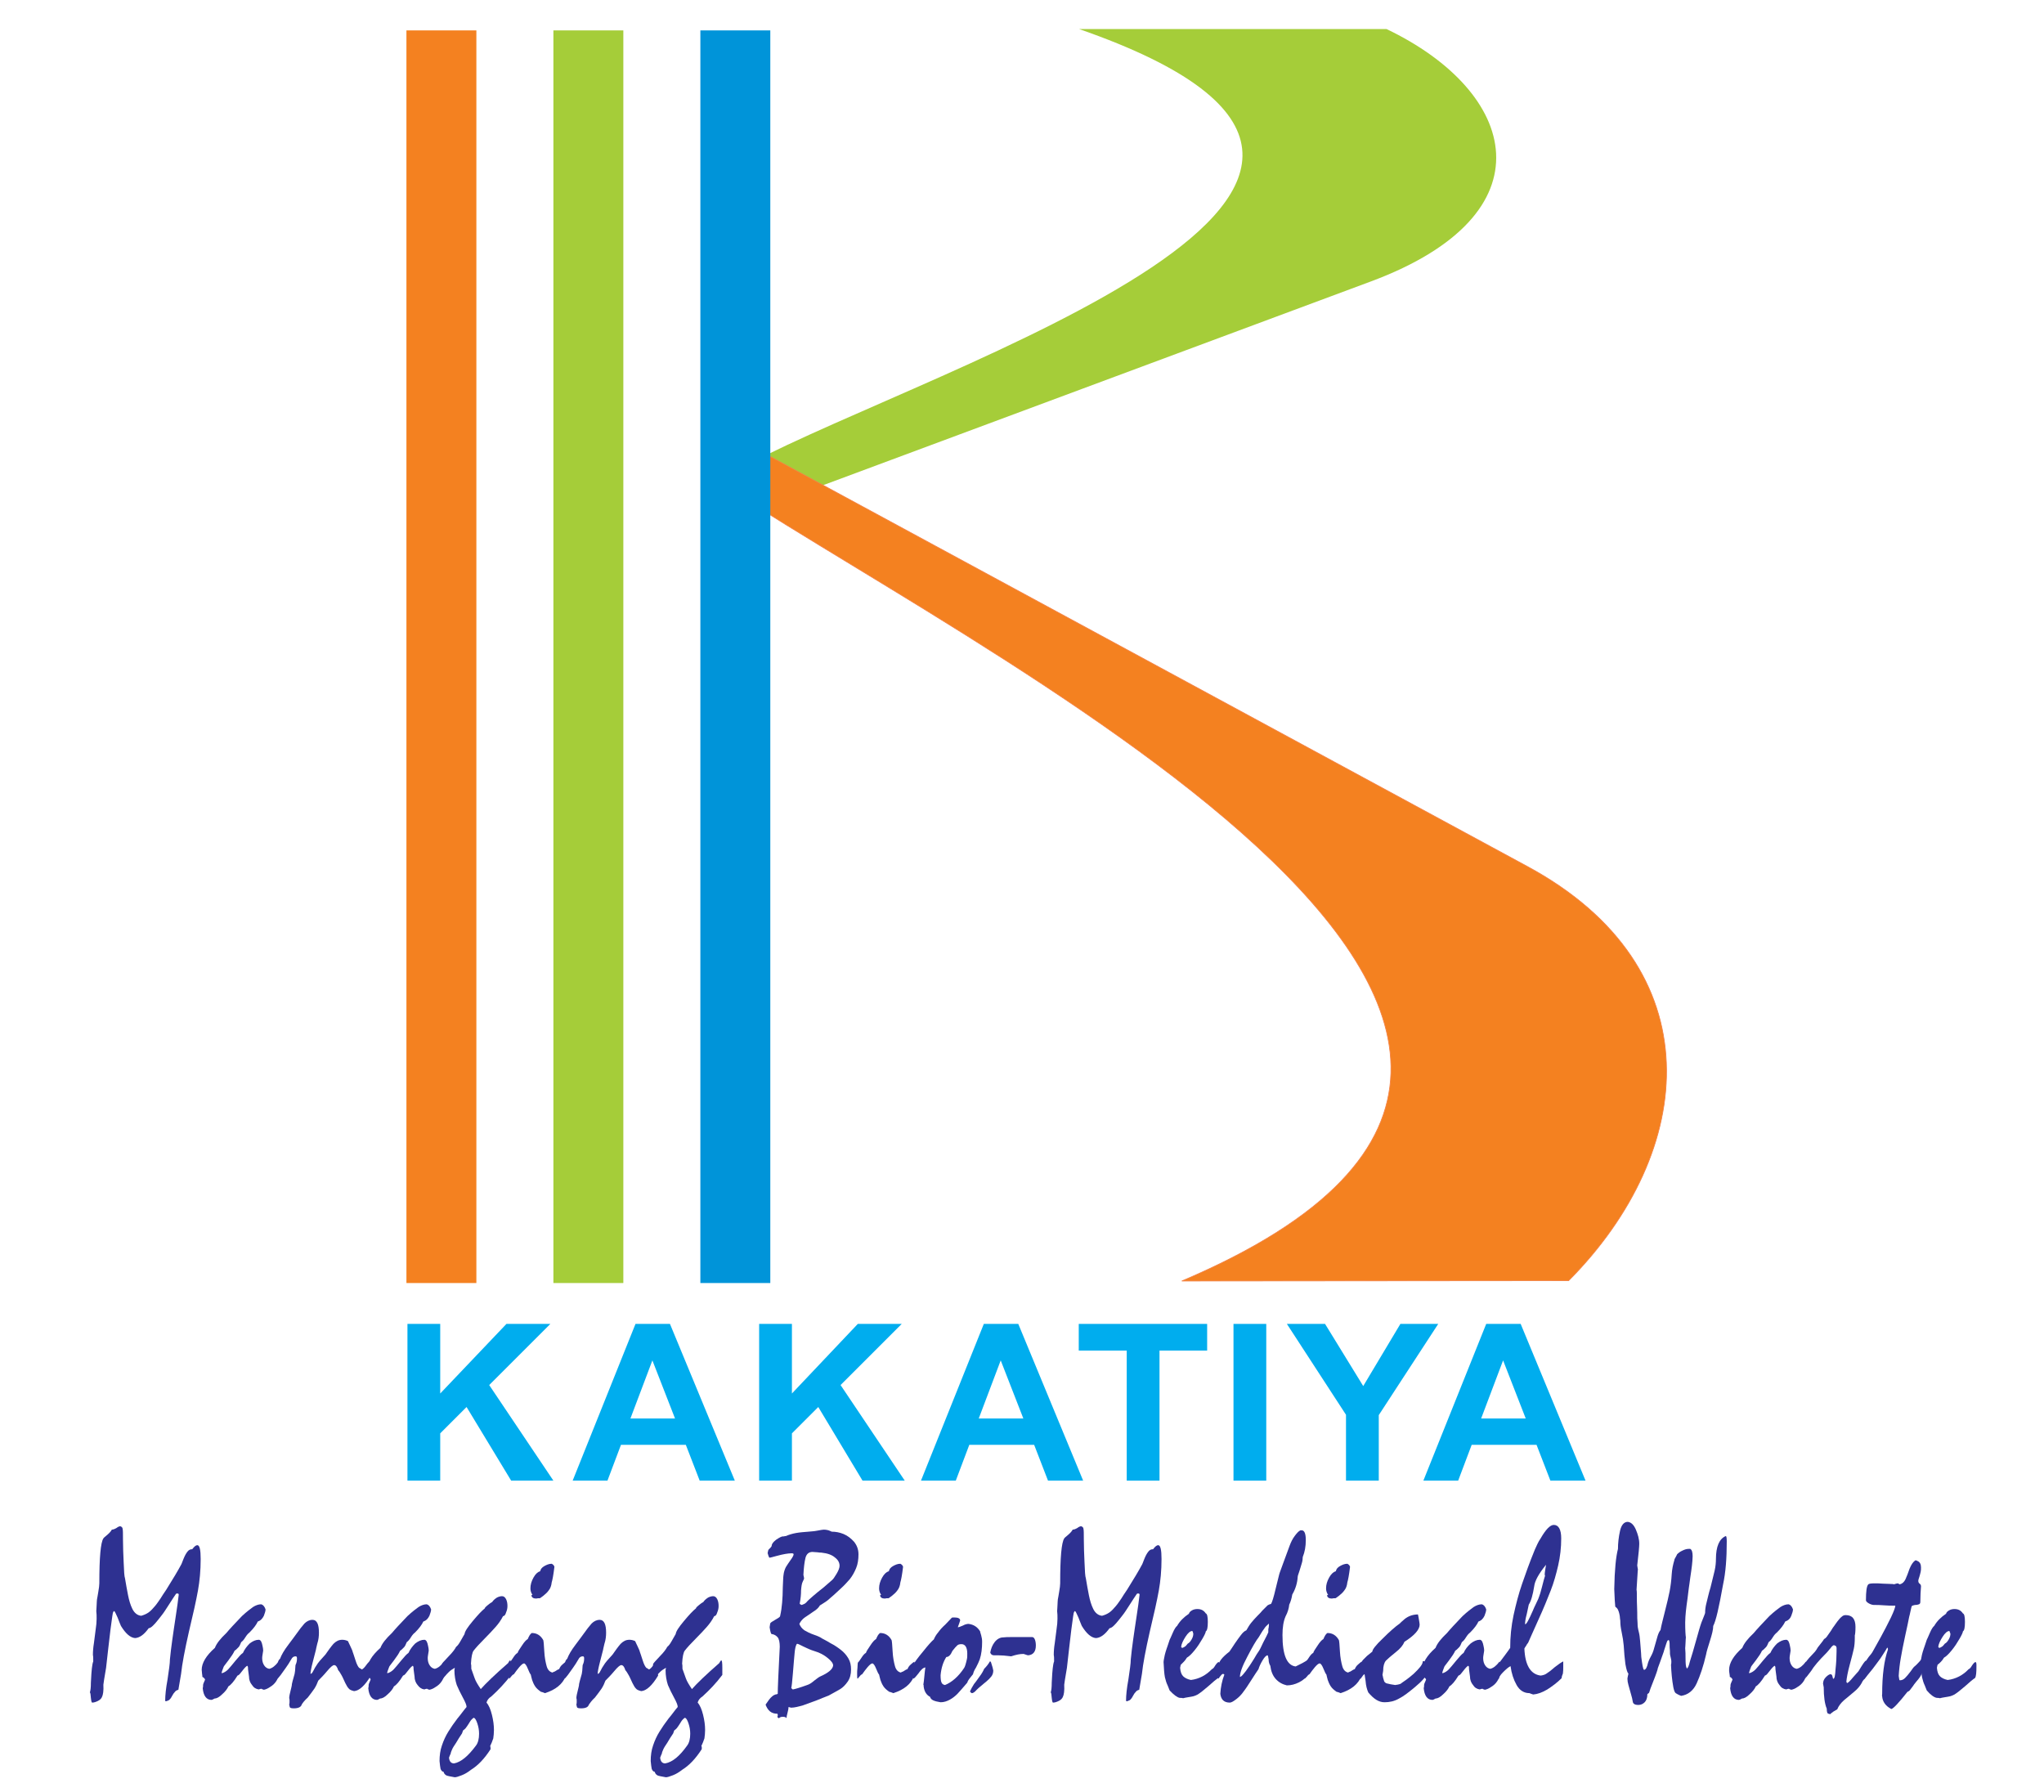
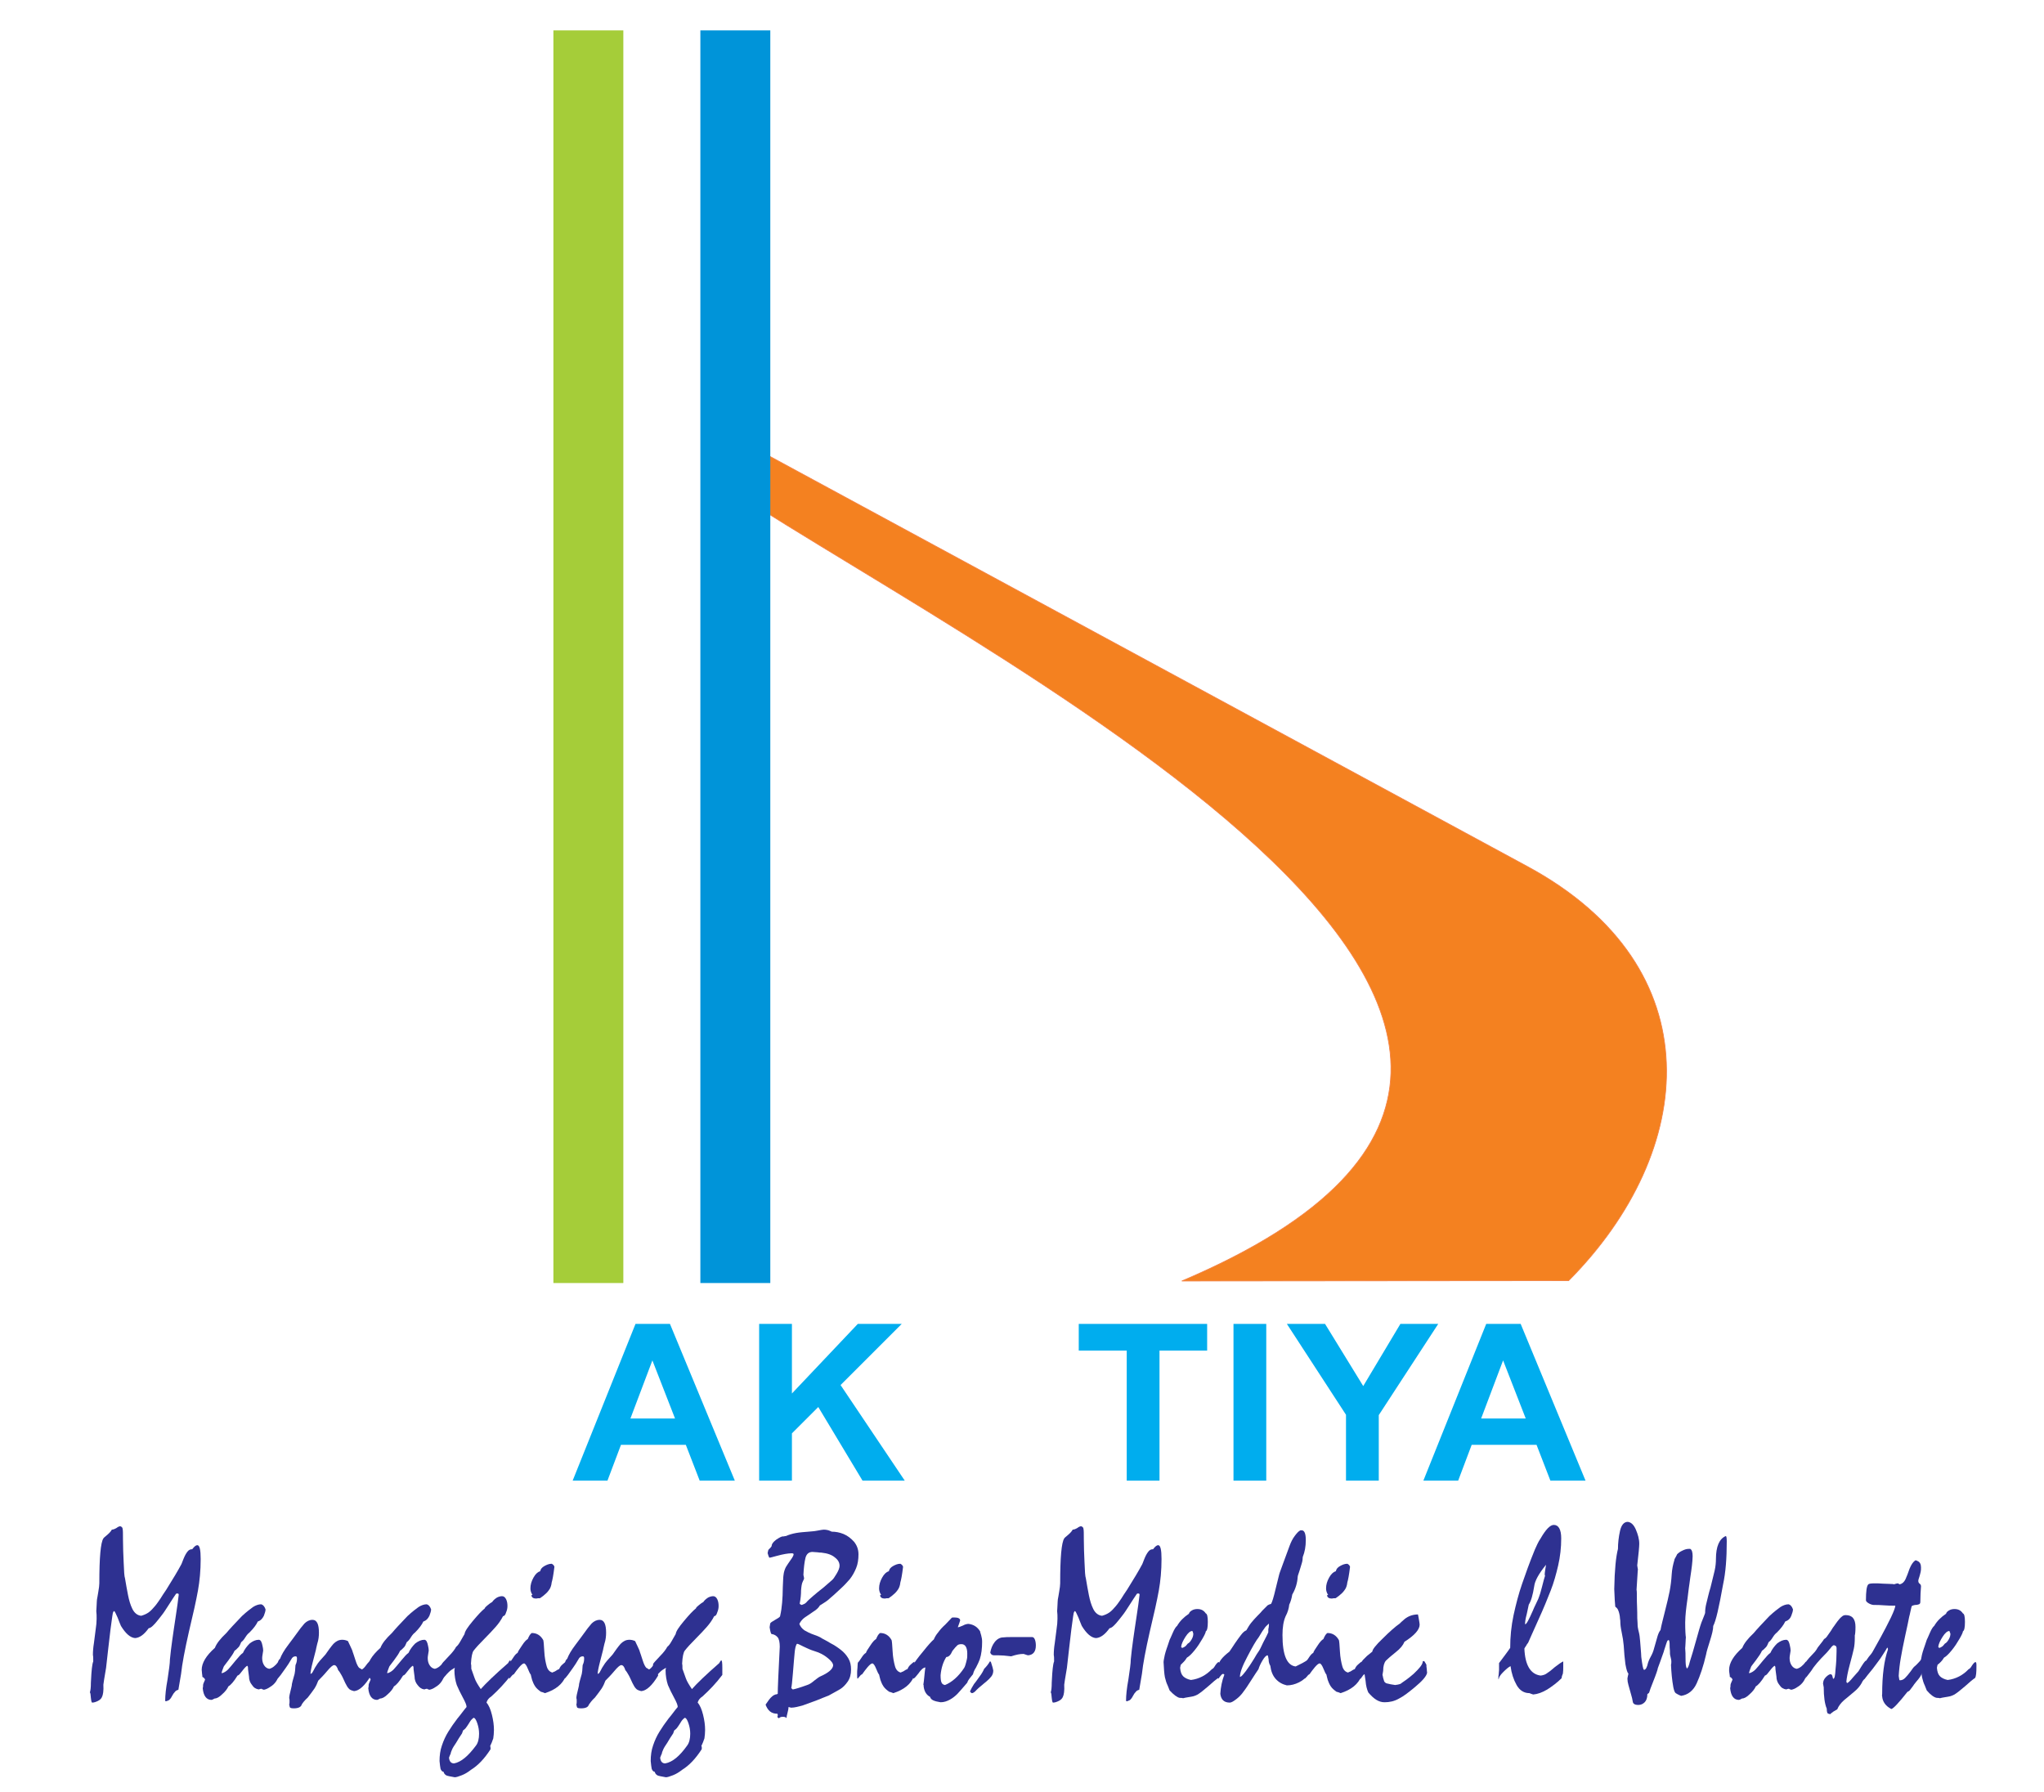
<svg xmlns="http://www.w3.org/2000/svg" version="1.1" id="Layer_1" x="0px" y="0px" viewBox="0 0 605 530.4" style="enable-background:new 0 0 605 530.4;" xml:space="preserve">
  <style type="text/css">
	.st0{fill:#00ADEE;}
	.st1{fill-rule:evenodd;clip-rule:evenodd;fill:#A5CD39;}
	.st2{fill-rule:evenodd;clip-rule:evenodd;fill:#F48120;}
	.st3{fill:none;stroke:#F48245;stroke-width:0.216;stroke-miterlimit:2.613;}
	.st4{fill-rule:evenodd;clip-rule:evenodd;fill:#0094D9;}
	.st5{fill:#2E3191;}
</style>
  <g>
-     <polygon class="st0" points="120.6,438.3 120.6,391.9 130.3,391.9 130.3,412.5 149.9,391.9 162.9,391.9 144.8,410 163.8,438.3    151.3,438.3 138.1,416.5 130.3,424.3 130.3,438.3  " />
    <path class="st0" d="M199.8,419.9l-6.7-17.2l-6.5,17.2H199.8z M217.5,438.3h-10.4l-4.1-10.6h-19.2l-4,10.6h-10.3l18.6-46.4h10.2   L217.5,438.3z" />
    <polygon class="st0" points="224.7,438.3 224.7,391.9 234.4,391.9 234.4,412.5 253.9,391.9 266.9,391.9 248.8,410 267.8,438.3    255.3,438.3 242.2,416.5 234.4,424.3 234.4,438.3  " />
-     <path class="st0" d="M302.9,419.9l-6.7-17.2l-6.5,17.2H302.9z M320.6,438.3h-10.4l-4.1-10.6h-19.2l-4,10.6h-10.3l18.6-46.4h10.2   L320.6,438.3z" />
    <polygon class="st0" points="333.5,438.3 333.5,399.8 319.3,399.8 319.3,391.9 357.3,391.9 357.3,399.8 343.2,399.8 343.2,438.3     " />
    <rect x="365.1" y="391.9" class="st0" width="9.7" height="46.4" />
    <polygon class="st0" points="398.4,438.3 398.4,418.8 380.9,391.9 392.2,391.9 403.5,410.3 414.5,391.9 425.7,391.9 408.1,418.9    408.1,438.3  " />
    <path class="st0" d="M451.6,419.9l-6.7-17.2l-6.5,17.2H451.6z M469.3,438.3h-10.4l-4.1-10.6h-19.2l-4,10.6h-10.3l18.6-46.4h10.2   L469.3,438.3z" />
    <rect x="163.8" y="9" class="st1" width="20.7" height="370.8" />
-     <rect x="120.3" y="9" class="st2" width="20.7" height="370.8" />
-     <path class="st1" d="M319.4,8.6c132.1,45.9-42.3,99.4-98.1,128.9l5.2,12.5l179.3-66.7c53.7-20,43.5-56.1,4.6-74.7L319.4,8.6z" />
    <path class="st2" d="M349.8,379.2c174.6-74.1-67.9-188.8-141.6-239.6l18.2-5.3l225.7,122.2c55.3,29.9,50.3,84.2,12.2,122.6   L349.8,379.2z" />
    <path class="st3" d="M349.8,379.2c174.6-74.1-67.9-188.8-141.6-239.6l18.2-5.3l225.7,122.2c55.3,29.9,50.3,84.2,12.2,122.6   L349.8,379.2z" />
    <rect x="207.3" y="9" class="st4" width="20.7" height="370.8" />
    <path class="st5" d="M30.2,502.3c-0.2,0.5-0.6,0.9-1.2,1.2c-0.6,0.3-1.2,0.5-1.7,0.5c-0.2,0-0.3-0.5-0.4-1.4   c-0.1-0.9-0.1-1.5-0.3-1.6c0.2-0.6,0.3-1.5,0.3-2.9c0.1-2.1,0.2-3.5,0.3-4.3c0.1-0.8,0.2-1.5,0.4-2c0-0.9,0-1.5-0.1-1.9   c0-1.1,0.1-2.3,0.3-3.5c0.2-1.3,0.3-2.6,0.5-3.9c0.2-1.3,0.3-2.4,0.3-3.3c0-0.8,0-1.6-0.1-2.3c0-0.4,0.1-1,0.1-1.7   c0-0.8,0.1-1.3,0.1-1.7c0.1-0.4,0.2-1.2,0.4-2.3c0.2-1.1,0.3-2,0.3-2.5c0-7.7,0.4-12.1,1.2-13.3c0.1-0.2,0.5-0.5,1.2-1.1   c0.7-0.6,1.1-1.1,1.3-1.5c0.4,0,0.9-0.2,1.4-0.5c0.5-0.4,0.9-0.5,1.1-0.5c0.4,0.1,0.7,0.4,0.7,0.8c0.1,0.4,0.1,1.4,0.1,3   c0,2.3,0.1,4.5,0.2,6.8c0.1,2.7,0.2,4.3,0.4,4.8c0.3,1.8,0.6,3.5,0.9,5c0.3,1.5,0.7,2.9,1.3,4.1c0.6,1.2,1.5,1.9,2.6,2   c0.7-0.2,1.5-0.5,2.2-1c0.7-0.5,1.3-1.2,1.9-1.9c0.6-0.7,1.1-1.5,1.6-2.2c0.5-0.8,1-1.6,1.7-2.6c2-3.2,3.5-5.7,4.4-7.4   c0.1-0.1,0.3-0.7,0.7-1.7c0.4-1,0.8-1.7,1.2-2.2c0.4-0.5,0.8-0.7,1.4-0.7c0.6-0.8,1.1-1.2,1.5-1.2c0.7,0,1,1.4,1,4.1   c0,3.4-0.3,6.5-0.8,9.3c-0.5,2.8-1.4,6.9-2.7,12.3c-1.2,5.3-2,9.5-2.3,12.4c-0.2,1.2-0.5,2.8-0.8,4.7c-0.4,0.1-0.8,0.3-1,0.6   c-0.3,0.3-0.6,0.7-0.9,1.3c-0.3,0.6-0.6,0.9-0.8,1.1c0,0-0.1,0.1-0.4,0.2c-0.2,0.1-0.4,0.2-0.6,0.2c-0.2,0-0.2-0.1-0.2-0.3   c0-1.4,0.2-3.5,0.7-6.2c0.4-2.7,0.7-4.7,0.7-5.9c0.2-1.9,0.4-3.8,0.7-5.8c0.3-2,0.6-4.3,1-6.8c0.4-2.6,0.7-4.7,0.9-6.5   c0-0.3-0.1-0.4-0.4-0.4c-0.2,0-0.3,0-0.4,0.1c-0.5,0.7-1.2,1.8-2.1,3.2c-0.9,1.4-1.6,2.5-2.1,3.1c-0.1,0.2-0.5,0.6-1.1,1.4   c-0.6,0.8-1.1,1.3-1.5,1.7c-0.4,0.4-0.8,0.7-1.3,0.8c-1.3,1.8-2.6,2.8-4,2.9c-1.4-0.1-2.8-1.3-4.2-3.6c-0.2-0.5-0.6-1.4-1-2.5   c-0.5-1.1-0.8-1.8-1-1.9c-0.1,0-0.3,0.2-0.4,0.6c-0.1,0.4-0.2,1.3-0.4,2.7c-0.2,1.4-0.3,2.1-0.3,2.2c-0.5,4.1-0.9,7.8-1.3,11.3   c-0.5,3-0.8,4.7-0.8,5C30.7,500.5,30.5,501.7,30.2,502.3" />
    <path class="st5" d="M59.9,496.4c0-0.2,0-0.5-0.1-1c0-0.5-0.1-0.8-0.1-1.1c0-2,1.3-4.2,3.9-6.5c0.5-1.3,1.6-2.7,3.4-4.4   c0.9-1.1,2.5-2.8,4.6-5c1.4-1.3,2.6-2.2,3.3-2.7c0.8-0.5,1.6-0.8,2.4-0.8c0.5,0.1,1,0.6,1.3,1.5c0,0.5-0.2,1.1-0.5,1.9   c-0.4,0.8-0.9,1.4-1.8,1.7c-0.4,0.9-1.2,2-2.5,3.3c-0.3,0.2-0.7,0.6-1.2,1.4c-0.4,0.7-0.9,1.2-1.2,1.4c-0.3,0.7-0.5,1.2-0.8,1.5   c-0.2,0.2-0.4,0.4-0.7,0.7c-0.3,0.2-0.5,0.4-0.5,0.4c-0.3,0.7-0.9,1.6-1.8,2.8c-0.9,1.2-1.4,1.8-1.4,1.9c-0.1,0.2-0.2,0.5-0.3,0.8   c-0.1,0.3-0.2,0.5-0.2,0.6c-0.1,0.2-0.1,0.3-0.1,0.4c0,0,0,0,0.1,0.1c0.7-0.2,1.3-0.6,1.8-1.1c0.5-0.5,1.2-1.4,2.2-2.6   c1-1.2,1.7-2,2.2-2.3c0.5-1.1,1.2-2,2-2.8c0.9-0.7,1.8-1.1,2.7-1.1c0.3,0,0.5,0.2,0.7,0.5c0.2,0.4,0.3,0.8,0.4,1.3   c0.1,0.5,0.2,0.9,0.2,1.4c-0.1,0.9-0.3,1.6-0.3,2.2c0,0.9,0.2,1.6,0.6,2.2c0.4,0.6,0.9,0.9,1.5,1c0.9-0.2,1.8-0.9,2.7-2.1   c0.1,0,0.2,0.1,0.2,0.3c0,0.2,0.1,0.5,0.1,0.9c0,0.4,0,0.7,0.1,1.1c0,0.3-0.1,0.6-0.2,1c0,0.8-0.3,1.6-0.8,2.4   c-0.5,0.8-1.2,1.4-1.9,1.8c-0.7,0.5-1.3,0.7-1.8,0.8c-0.1,0-0.2-0.1-0.3-0.1c-0.1,0-0.3-0.1-0.4-0.2c-0.3,0-0.5,0.1-0.8,0.2   c-0.8-0.1-1.5-0.5-2-1.3c-0.6-0.7-0.9-1.6-0.9-2.5c-0.1-0.5-0.1-1-0.2-1.5c-0.1-0.5-0.1-0.9-0.1-1.2c0-0.2-0.1-0.4-0.2-0.5   c-0.1,0-0.5,0.3-1,0.9c-0.5,0.6-0.9,1.1-1.2,1.5c-0.1,0.1-0.2,0.2-0.3,0.3c-0.1,0.1-0.2,0.1-0.4,0.2c-1.1,1.8-2,2.8-2.7,3.2   c-0.3,0.7-0.9,1.5-1.8,2.3c-0.9,0.9-1.7,1.3-2.3,1.3c-0.5,0.3-0.8,0.4-0.9,0.4c-1.5,0-2.4-1.2-2.6-3.5c0.1-0.2,0.1-0.4,0.1-0.7   c0-0.4,0.1-0.7,0.3-1.1c0.2-0.4,0.3-0.7,0.3-0.8C60.4,496.7,60.2,496.5,59.9,496.4" />
    <path class="st5" d="M89.3,504.6c-0.2,0.7-1,1.1-2.3,1.1c-0.7,0-1.1-0.1-1.2-0.3c0,0-0.1-0.3-0.2-0.8c0.1-0.3,0.1-0.6,0.1-1   c0-0.4,0-0.7-0.1-0.9c0-0.6,0.2-1.4,0.4-2.2c0.2-0.9,0.4-1.5,0.4-2c0-0.2,0.3-1.2,0.8-3c0.1-0.6,0.2-1.2,0.2-1.8   c0-0.6,0.1-0.9,0.1-0.9c0.3-0.6,0.4-1.2,0.4-1.9c0-0.4-0.1-0.6-0.4-0.6c-0.6,0-1,0.3-1.3,0.9c-0.5,0.9-1.1,1.8-1.6,2.5   c-0.5,0.7-1,1.4-1.5,2.1c-0.6,0.8-0.9,1.1-1,1.1c-0.1-0.1-0.1-0.2-0.1-0.4c0-0.4,0-1,0.1-1.9c0-0.9,0.1-1.5,0.1-1.9   c0-0.7,0.2-1.3,0.7-1.7c0.4-1.1,1.2-2.5,2.5-4.2c1.3-1.7,2-2.7,2.3-3.1c0.9-1.3,1.7-2.3,2.4-3.1c0.7-0.7,1.5-1.1,2.4-1.1   c1.3,0,1.9,1.3,1.9,3.8c0,1-0.1,2.1-0.5,3.3c-0.3,1.2-0.4,1.8-0.4,1.8c-0.1,0.4-0.4,1.6-0.9,3.5c-0.5,1.9-0.7,3.1-0.7,3.6   c0.1,0,0.3-0.1,0.5-0.3c0.1-0.2,0.3-0.5,0.5-0.9c0.2-0.4,0.4-0.8,0.7-1.2c0.5-0.9,1.4-1.9,2.7-3.3c0.9-1.3,1.7-2.4,2.4-3.2   c0.8-0.8,1.6-1.2,2.6-1.2c0.5,0,1.1,0.1,1.7,0.4c0.1,0.3,0.4,0.8,0.7,1.5c0.3,0.7,0.6,1.2,0.7,1.7c0.1,0.3,0.4,1.1,0.8,2.4   c0.4,1.3,0.8,2,1.1,2.3c0.2,0.1,0.4,0.2,0.5,0.3c0.1,0,0.2,0.1,0.3,0.2c0.4-0.2,0.8-0.6,1.3-1.3c0.5-0.7,0.9-1.1,1.2-1.2   c0,2.5,0.1,3.9,0.2,4.3c-1.8,3-3.5,4.5-5,4.6c-0.8-0.2-1.3-0.4-1.6-0.8c-0.3-0.3-0.6-0.8-1-1.6c-0.4-0.8-0.7-1.6-1.1-2.3   c-0.4-0.7-0.7-1.2-1-1.5c-0.3-1-0.7-1.5-1.2-1.5c-0.4,0-1.1,0.6-2.1,1.8c-1,1.2-1.9,2.1-2.6,2.8c-0.3,0.8-0.6,1.5-1.1,2.3   c-0.5,0.7-1.2,1.7-2,2.7C90.1,503.4,89.5,504.2,89.3,504.6" />
    <path class="st5" d="M108.9,496.4c0-0.2,0-0.5-0.1-1c0-0.5-0.1-0.8-0.1-1.1c0-2,1.3-4.2,3.9-6.5c0.5-1.3,1.6-2.7,3.4-4.4   c0.9-1.1,2.5-2.8,4.6-5c1.4-1.3,2.6-2.2,3.3-2.7c0.8-0.5,1.6-0.8,2.4-0.8c0.5,0.1,1,0.6,1.3,1.5c0,0.5-0.2,1.1-0.5,1.9   c-0.4,0.8-0.9,1.4-1.8,1.7c-0.4,0.9-1.2,2-2.5,3.3c-0.3,0.2-0.7,0.6-1.2,1.4c-0.4,0.7-0.9,1.2-1.2,1.4c-0.3,0.7-0.5,1.2-0.8,1.5   c-0.2,0.2-0.4,0.4-0.7,0.7c-0.3,0.2-0.5,0.4-0.5,0.4c-0.3,0.7-0.9,1.6-1.8,2.8c-0.9,1.2-1.4,1.8-1.4,1.9c-0.1,0.2-0.2,0.5-0.3,0.8   c-0.1,0.3-0.2,0.5-0.2,0.6c-0.1,0.2-0.1,0.3-0.1,0.4c0,0,0,0,0.1,0.1c0.7-0.2,1.3-0.6,1.8-1.1c0.5-0.5,1.2-1.4,2.2-2.6   c1-1.2,1.7-2,2.2-2.3c0.5-1.1,1.2-2,2-2.8c0.9-0.7,1.8-1.1,2.7-1.1c0.3,0,0.5,0.2,0.7,0.5c0.2,0.4,0.3,0.8,0.4,1.3   c0.1,0.5,0.2,0.9,0.2,1.4c-0.1,0.9-0.3,1.6-0.3,2.2c0,0.9,0.2,1.6,0.6,2.2c0.4,0.6,0.9,0.9,1.5,1c0.9-0.2,1.8-0.9,2.7-2.1   c0.1,0,0.2,0.1,0.2,0.3c0,0.2,0.1,0.5,0.1,0.9c0,0.4,0,0.7,0.1,1.1c0,0.3-0.1,0.6-0.2,1c0,0.8-0.3,1.6-0.8,2.4   c-0.5,0.8-1.2,1.4-1.9,1.8c-0.7,0.5-1.3,0.7-1.8,0.8c-0.1,0-0.2-0.1-0.3-0.1c-0.1,0-0.3-0.1-0.4-0.2c-0.3,0-0.5,0.1-0.8,0.2   c-0.8-0.1-1.4-0.5-2-1.3c-0.6-0.7-0.9-1.6-0.9-2.5c-0.1-0.5-0.1-1-0.2-1.5c-0.1-0.5-0.1-0.9-0.1-1.2c0-0.2-0.1-0.4-0.2-0.5   c-0.1,0-0.5,0.3-1,0.9c-0.5,0.6-0.9,1.1-1.2,1.5c-0.1,0.1-0.2,0.2-0.3,0.3c-0.1,0.1-0.2,0.1-0.4,0.2c-1.1,1.8-2,2.8-2.7,3.2   c-0.3,0.7-0.9,1.5-1.8,2.3c-0.9,0.9-1.7,1.3-2.3,1.3c-0.5,0.3-0.8,0.4-0.9,0.4c-1.5,0-2.4-1.2-2.6-3.5c0.1-0.2,0.1-0.4,0.1-0.7   c0-0.4,0.1-0.7,0.3-1.1c0.2-0.4,0.3-0.7,0.3-0.8C109.5,496.7,109.3,496.5,108.9,496.4" />
    <path class="st5" d="M140.9,516.7c0.6-0.8,0.9-2,0.9-3.5c0-1.1-0.2-2.1-0.5-3c-0.3-0.9-0.6-1.5-1-1.7c-0.2,0-0.4,0.2-0.7,0.5   c-0.3,0.3-0.6,0.8-0.9,1.3c-0.3,0.5-0.6,0.9-0.9,1.3c-0.3,0.3-0.5,0.5-0.7,0.6c-0.1,0.1-0.1,0.3-0.2,0.5c-0.1,0.2-0.1,0.4-0.2,0.5   c-0.6,0.9-1.2,1.8-1.7,2.7c-0.6,0.9-1,1.5-1.2,2c-0.2,0.5-0.4,0.9-0.4,1.2c-0.1,0.2-0.3,0.6-0.5,1.2c0.1,1.1,0.6,1.7,1.5,1.7   C136.5,521.6,138.6,519.8,140.9,516.7 M145.2,517.8c-1.8,2.8-3.7,4.8-5.8,6.1c-0.9,0.7-1.7,1.2-2.7,1.6c-1,0.4-1.7,0.6-2.1,0.6   c-0.6-0.1-1.1-0.2-1.6-0.3c-0.5-0.1-0.9-0.2-1.1-0.4c-0.3-0.2-0.5-0.5-0.6-0.9c-0.5-0.1-0.7-0.4-0.9-0.9c-0.1-0.5-0.2-1.2-0.3-2.3   c0-1.6,0.2-3.2,0.7-4.6c0.5-1.5,1.1-2.8,1.9-4.1c0.8-1.3,1.7-2.6,2.7-3.9c1.1-1.3,1.9-2.5,2.7-3.4c0-0.6-0.4-1.5-1.1-2.8   c-0.7-1.3-1.3-2.5-1.8-3.7c-0.4-1.2-0.7-2.7-0.7-4.5c0.1-0.2,0.1-0.4,0.1-0.6c-0.7,0.4-1.3,0.8-1.7,1.2c-0.4,0.4-0.8,0.8-1.2,1.3   c-0.4,0.5-0.6,0.7-0.8,0.7v-0.3c0-0.4,0-1-0.1-2c0-0.9,0-1.6,0-2c0.1-0.3,0.8-1,2-2.3c1.2-1.2,1.9-2.2,2.2-2.8   c0.4-0.3,0.8-0.8,1.3-1.7c0.5-0.9,0.9-1.6,1.2-2.1c0.1-0.8,0.9-2,2.4-3.8c1.5-1.8,2.7-3.1,3.6-3.8c0-0.2,0.3-0.5,0.8-0.9   c0.5-0.4,1-0.8,1.4-1c0.3-0.5,0.8-0.9,1.4-1.3c0.6-0.3,1.1-0.4,1.5-0.4c0.5,0,0.9,0.3,1.2,0.9c0.3,0.6,0.4,1.3,0.4,2   c0,0.6-0.1,1.2-0.4,1.9c-0.2,0.7-0.5,1.1-0.9,1.1c-0.6,1.2-1.4,2.3-2.2,3.2c-0.8,0.9-1.9,2.1-3.3,3.5c-1.4,1.4-2.5,2.6-3.2,3.5   c-0.4,0.5-0.7,1.8-0.8,3.9c0.1,0.3,0.1,0.8,0.1,1.5c0.3,0.9,0.7,1.9,1,2.8c0.3,0.9,1,2,1.8,3.2c1.5-1.7,4.2-4.3,8.1-7.7   c0.3-0.6,0.5-0.8,0.6-0.8c0.2,0,0.3,0.7,0.3,2.2v2.1c-1.8,2.4-3.8,4.5-5.9,6.4c-0.8,0.5-1.2,1.1-1.4,1.8c0.7,0.8,1.2,2,1.6,3.6   c0.4,1.6,0.6,3.1,0.6,4.5c0,0.9-0.1,1.8-0.2,2.5c-0.1,0.2-0.2,0.6-0.4,1.1c-0.2,0.5-0.4,0.9-0.5,1.1   C145.2,517.2,145.2,517.5,145.2,517.8z" />
    <path class="st5" d="M150.7,496.9c-0.1-0.2-0.1-0.7-0.1-1.5c0-0.4,0-1,0.1-1.7c0-0.7,0.1-1.2,0.1-1.5c0.2-0.2,0.6-0.7,1.1-1.5   c0.5-0.8,1-1.3,1.3-1.4c0.1-0.4,0.6-1.2,1.3-2.2c0.7-1.1,1.3-1.7,1.7-1.9c0.4-0.9,0.7-1.5,1.2-1.8c1.5,0,2.6,0.7,3.4,2.1   c0.1,0.3,0.2,1.4,0.3,3.3c0.1,1.9,0.4,3.3,0.7,4.4c0.3,1.1,0.9,1.7,1.7,1.9c0.4-0.2,0.6-0.3,0.7-0.3c0.6-0.4,1.1-0.7,1.3-0.7   c0.2-0.5,0.5-1,1-1.4c0.4-0.4,0.8-0.7,1.1-0.8c0,0.8,0,1.5-0.1,2.2c0,0.7-0.1,1.4-0.1,2.2c-0.9,2.2-2.9,3.9-6.1,4.9   c-0.7-0.3-1.1-0.4-1.2-0.4c-0.7-0.5-1.3-1-1.7-1.6c-0.4-0.6-0.7-1.3-0.9-1.9c-0.2-0.7-0.3-1.2-0.4-1.6c-0.2-0.2-0.5-0.8-0.9-1.8   c-0.4-1-0.8-1.5-1.1-1.5c-0.3,0-0.8,0.4-1.4,1.1c-0.6,0.7-1.1,1.4-1.6,2.1c-0.3,0.1-0.6,0.4-0.9,0.8   C151,496.7,150.8,496.9,150.7,496.9 M157.6,472.1c-0.4-0.6-0.6-1.2-0.6-1.9c0-1.1,0.3-2.1,0.9-3.2c0.6-1.1,1.3-1.7,2-1.9   c0.1-0.6,0.5-1.1,1.2-1.5c0.7-0.4,1.4-0.7,2.2-0.7c0.4,0.2,0.7,0.5,0.8,0.9c-0.3,2.5-0.6,4-0.8,4.6c-0.1,1-0.4,1.8-0.9,2.4   c-0.4,0.6-1,1.1-1.6,1.6c-0.6,0.4-0.9,0.7-1,0.7c-0.4,0-0.7,0-1.1,0.1c-0.8,0-1.3-0.3-1.4-0.9c0,0,0.1-0.1,0.1-0.2   C157.6,472.2,157.6,472.1,157.6,472.1z" />
    <path class="st5" d="M174.3,504.6c-0.2,0.7-0.9,1.1-2.3,1.1c-0.7,0-1.1-0.1-1.2-0.3c0,0-0.1-0.3-0.2-0.8c0.1-0.3,0.1-0.6,0.1-1   c0-0.4,0-0.7-0.1-0.9c0-0.6,0.2-1.4,0.4-2.2c0.2-0.9,0.4-1.5,0.4-2c0-0.2,0.3-1.2,0.8-3c0.1-0.6,0.2-1.2,0.2-1.8   c0-0.6,0.1-0.9,0.1-0.9c0.3-0.6,0.4-1.2,0.4-1.9c0-0.4-0.1-0.6-0.4-0.6c-0.6,0-1,0.3-1.3,0.9c-0.5,0.9-1.1,1.8-1.6,2.5   c-0.5,0.7-1,1.4-1.5,2.1c-0.6,0.8-0.9,1.1-1,1.1c-0.1-0.1-0.1-0.2-0.1-0.4c0-0.4,0-1,0.1-1.9c0-0.9,0.1-1.5,0.1-1.9   c0-0.7,0.2-1.3,0.7-1.7c0.4-1.1,1.2-2.5,2.5-4.2c1.3-1.7,2-2.7,2.3-3.1c0.9-1.3,1.7-2.3,2.4-3.1c0.7-0.7,1.5-1.1,2.4-1.1   c1.3,0,1.9,1.3,1.9,3.8c0,1-0.1,2.1-0.5,3.3c-0.3,1.2-0.4,1.8-0.4,1.8c-0.1,0.4-0.4,1.6-0.9,3.5c-0.5,1.9-0.7,3.1-0.7,3.6   c0.1,0,0.3-0.1,0.5-0.3c0.1-0.2,0.3-0.5,0.5-0.9c0.2-0.4,0.4-0.8,0.7-1.2c0.5-0.9,1.4-1.9,2.7-3.3c0.9-1.3,1.7-2.4,2.4-3.2   c0.8-0.8,1.6-1.2,2.6-1.2c0.5,0,1.1,0.1,1.7,0.4c0.1,0.3,0.4,0.8,0.7,1.5c0.3,0.7,0.6,1.2,0.7,1.7c0.1,0.3,0.4,1.1,0.8,2.4   c0.4,1.3,0.8,2,1.1,2.3c0.2,0.1,0.4,0.2,0.5,0.3c0.1,0,0.2,0.1,0.3,0.2c0.4-0.2,0.8-0.6,1.3-1.3c0.5-0.7,0.9-1.1,1.2-1.2   c0,2.5,0.1,3.9,0.2,4.3c-1.8,3-3.5,4.5-5,4.6c-0.8-0.2-1.3-0.4-1.6-0.8c-0.3-0.3-0.6-0.8-1-1.6c-0.4-0.8-0.7-1.6-1.1-2.3   c-0.4-0.7-0.7-1.2-1-1.5c-0.3-1-0.7-1.5-1.2-1.5c-0.4,0-1.1,0.6-2.1,1.8c-1,1.2-1.9,2.1-2.6,2.8c-0.3,0.8-0.6,1.5-1.1,2.3   c-0.5,0.7-1.2,1.7-2,2.7C175.1,503.4,174.6,504.2,174.3,504.6" />
    <path class="st5" d="M203.4,516.7c0.6-0.8,0.9-2,0.9-3.5c0-1.1-0.2-2.1-0.5-3c-0.3-0.9-0.6-1.5-1-1.7c-0.2,0-0.4,0.2-0.7,0.5   c-0.3,0.3-0.6,0.8-0.9,1.3c-0.3,0.5-0.6,0.9-0.9,1.3c-0.3,0.3-0.5,0.5-0.7,0.6c-0.1,0.1-0.1,0.3-0.2,0.5c-0.1,0.2-0.1,0.4-0.2,0.5   c-0.6,0.9-1.2,1.8-1.7,2.7c-0.6,0.9-1,1.5-1.2,2c-0.2,0.5-0.4,0.9-0.4,1.2c-0.1,0.2-0.3,0.6-0.5,1.2c0.1,1.1,0.6,1.7,1.5,1.7   C199.1,521.6,201.2,519.8,203.4,516.7 M207.7,517.8c-1.8,2.8-3.7,4.8-5.8,6.1c-0.9,0.7-1.7,1.2-2.7,1.6c-1,0.4-1.7,0.6-2.1,0.6   c-0.6-0.1-1.1-0.2-1.6-0.3c-0.5-0.1-0.9-0.2-1.1-0.4c-0.3-0.2-0.5-0.5-0.6-0.9c-0.5-0.1-0.7-0.4-0.9-0.9c-0.1-0.5-0.2-1.2-0.3-2.3   c0-1.6,0.2-3.2,0.7-4.6c0.5-1.5,1.1-2.8,1.9-4.1c0.8-1.3,1.7-2.6,2.7-3.9c1.1-1.3,1.9-2.5,2.7-3.4c0-0.6-0.4-1.5-1.1-2.8   c-0.7-1.3-1.3-2.5-1.8-3.7c-0.4-1.2-0.7-2.7-0.7-4.5c0.1-0.2,0.1-0.4,0.1-0.6c-0.7,0.4-1.3,0.8-1.7,1.2c-0.4,0.4-0.8,0.8-1.2,1.3   c-0.4,0.5-0.6,0.7-0.8,0.7v-0.3c0-0.4,0-1-0.1-2c0-0.9,0-1.6,0-2c0.1-0.3,0.8-1,2-2.3c1.2-1.2,1.9-2.2,2.2-2.8   c0.4-0.3,0.8-0.8,1.3-1.7c0.5-0.9,0.9-1.6,1.2-2.1c0.1-0.8,0.9-2,2.4-3.8c1.5-1.8,2.7-3.1,3.6-3.8c0-0.2,0.3-0.5,0.8-0.9   c0.5-0.4,1-0.8,1.4-1c0.3-0.5,0.8-0.9,1.4-1.3c0.6-0.3,1.1-0.4,1.5-0.4c0.5,0,0.9,0.3,1.2,0.9c0.3,0.6,0.4,1.3,0.4,2   c0,0.6-0.1,1.2-0.4,1.9c-0.2,0.7-0.5,1.1-0.9,1.1c-0.6,1.2-1.4,2.3-2.2,3.2c-0.8,0.9-1.9,2.1-3.3,3.5c-1.4,1.4-2.5,2.6-3.2,3.5   c-0.4,0.5-0.7,1.8-0.8,3.9c0.1,0.3,0.1,0.8,0.1,1.5c0.3,0.9,0.7,1.9,1,2.8c0.3,0.9,1,2,1.8,3.2c1.5-1.7,4.2-4.3,8.1-7.7   c0.3-0.6,0.5-0.8,0.6-0.8c0.2,0,0.3,0.7,0.3,2.2v2.1c-1.8,2.4-3.8,4.5-5.9,6.4c-0.8,0.5-1.2,1.1-1.4,1.8c0.7,0.8,1.2,2,1.6,3.6   c0.4,1.6,0.6,3.1,0.6,4.5c0,0.9-0.1,1.8-0.2,2.5c-0.1,0.2-0.2,0.6-0.4,1.1c-0.2,0.5-0.4,0.9-0.5,1.1   C207.8,517.2,207.7,517.5,207.7,517.8z" />
    <path class="st5" d="M246.2,467.8c0.4-0.3,0.8-0.9,1.4-1.9c0.6-1,0.9-1.8,0.9-2.4c0-0.9-0.4-1.7-1.3-2.4c-0.9-0.8-2.2-1.3-4.1-1.5   c-0.2,0-0.6,0-1.2-0.1c-0.6,0-1-0.1-1.4-0.1c-1.1,0-1.8,0.6-2.1,1.8c-0.3,1.2-0.5,2.9-0.6,5c0.1,0.5,0.2,0.8,0.2,1.1   c0,0-0.1,0.3-0.4,0.9c-0.3,0.6-0.4,1.4-0.5,2.6c0,1.1-0.1,2.4-0.4,3.9c0.1,0.2,0.3,0.3,0.6,0.4c0.6-0.2,1-0.4,1.3-0.7   c0.5-0.6,1.2-1.2,2-1.9c0.8-0.7,1.9-1.6,3.3-2.7C245.2,468.7,246,468,246.2,467.8 M241.2,488.8c-1.3-0.4-2.4-0.9-3.4-1.4   c-1-0.5-1.6-0.8-1.8-0.8c0,0-0.1,0-0.1,0c0,0-0.1,0.1-0.1,0.1c-0.3,0.5-0.5,1.4-0.6,2.6c-0.1,1.2-0.3,3.2-0.5,5.9   c-0.2,2.7-0.4,4.2-0.5,4.5c0.1,0,0.1,0.1,0.2,0.2c0.1,0.1,0.2,0.2,0.3,0.2c0.6-0.1,2-0.5,4.2-1.3c0.7-0.2,1.4-0.7,2.1-1.3   c0.8-0.6,1.3-1,1.7-1.2c2.5-1.1,3.8-2.2,3.9-3.3c0-0.6-0.5-1.3-1.6-2.2C243.9,489.9,242.6,489.2,241.2,488.8z M230.1,507.3   c-0.8,0-1.6-0.2-2.2-0.7c-0.6-0.5-1-1.2-1.3-2c0.8-1.2,1.4-2,1.8-2.3c0.4-0.4,0.8-0.6,1.1-0.7c0.3,0,0.5-0.1,0.7-0.2   c0-1.5,0.2-6.2,0.6-13.9c0-1.3-0.2-2.3-0.6-2.8c-0.4-0.5-1-0.9-1.8-1c-0.2,0-0.4-0.7-0.6-2c0.1-0.8,0.2-1.2,0.2-1.2   c0.2-0.3,0.8-0.6,1.6-1.1c0.9-0.5,1.3-0.8,1.3-1c0.3-1.3,0.5-2.7,0.6-4c0.1-1.3,0.2-2.8,0.2-4.6c0.1-1.8,0.1-2.9,0.2-3.5   c0.1-1,0.4-1.8,0.7-2.4c0.4-0.6,0.8-1.3,1.4-2.1c0.6-0.8,0.9-1.4,0.9-1.7c0-0.2-0.2-0.3-0.6-0.3c-0.6,0-1.3,0.1-1.9,0.2   c-0.6,0.1-1.5,0.3-2.6,0.6c-1.1,0.3-1.8,0.5-2.1,0.5c-0.1-0.2-0.2-0.4-0.3-0.7c-0.1-0.3-0.1-0.5-0.2-0.6c0.1-0.6,0.2-1,0.3-1.1   c0.1-0.1,0.2-0.2,0.5-0.5c0.3-0.3,0.4-0.5,0.4-0.6c0-0.5,0.4-1.1,1.3-1.8c0.9-0.6,1.6-1,2-1h0.4c0.1-0.1,0.3-0.1,0.5-0.1   c0.9-0.4,1.9-0.7,3-0.9c1.1-0.2,2.4-0.3,3.7-0.4c1.4-0.1,2.2-0.2,2.6-0.3c1-0.2,1.7-0.3,1.9-0.3c0.6,0,1.2,0.1,1.7,0.3   c0.5,0.2,0.7,0.3,0.7,0.3c1.1,0,2.3,0.2,3.5,0.7c1.2,0.5,2.2,1.3,3.1,2.3c0.8,1,1.3,2.2,1.3,3.7c0,1.5-0.2,2.9-0.7,4.1   c-0.5,1.2-1.1,2.3-1.9,3.3c-0.8,0.9-1.6,1.8-2.6,2.7c-1,0.9-2,1.9-3.1,2.8c-0.4,0.4-1,0.9-1.8,1.4c-0.8,0.5-1.2,0.8-1.3,0.8   c-0.4,0.7-1,1.3-2,1.9c-0.9,0.6-1.7,1.2-2.5,1.7c-0.7,0.5-1.2,1.1-1.6,1.9c0.3,0.8,0.8,1.4,1.5,1.9c0.7,0.4,1.6,0.9,2.8,1.3   c1.2,0.4,2,0.8,2.4,1.1c0.5,0.3,1.4,0.7,2.5,1.4c1.2,0.6,2.2,1.3,3.1,2c0.9,0.7,1.6,1.5,2.2,2.5c0.6,1,0.8,2.1,0.8,3.3   c0,1.4-0.3,2.6-1,3.6c-0.7,1-1.4,1.7-2.2,2.2c-0.8,0.5-2,1.1-3.4,1.9c-1.1,0.4-2.2,0.9-3.5,1.4c-1.3,0.5-2.7,1-4.1,1.5   c-1.4,0.4-2.6,0.7-3.5,0.7c-0.1,0-0.2,0-0.4-0.1c-0.2,0-0.3-0.1-0.4-0.1c0,0.4-0.1,1-0.3,1.7c-0.2,0.7-0.3,1.3-0.3,1.6   c-0.2-0.3-0.6-0.4-1.1-0.4c-0.5,0-0.8,0.1-1.1,0.4c-0.2,0-0.4-0.1-0.5-0.4C230.3,507.7,230.2,507.5,230.1,507.3z" />
    <path class="st5" d="M253.8,496.9c-0.1-0.2-0.1-0.7-0.1-1.5c0-0.4,0-1,0.1-1.7c0-0.7,0.1-1.2,0.1-1.5c0.2-0.2,0.6-0.7,1.1-1.5   c0.5-0.8,1-1.3,1.3-1.4c0.1-0.4,0.6-1.2,1.3-2.2c0.7-1.1,1.3-1.7,1.7-1.9c0.4-0.9,0.7-1.5,1.2-1.8c1.5,0,2.6,0.7,3.4,2.1   c0.1,0.3,0.2,1.4,0.3,3.3c0.1,1.9,0.4,3.3,0.7,4.4c0.3,1.1,0.9,1.7,1.7,1.9c0.4-0.2,0.6-0.3,0.7-0.3c0.6-0.4,1.1-0.7,1.3-0.7   c0.2-0.5,0.5-1,1-1.4c0.4-0.4,0.8-0.7,1.1-0.8c0,0.8,0,1.5-0.1,2.2c0,0.7-0.1,1.4-0.1,2.2c-0.9,2.2-2.9,3.9-6.1,4.9   c-0.7-0.3-1.1-0.4-1.2-0.4c-0.7-0.5-1.3-1-1.7-1.6c-0.4-0.6-0.7-1.3-0.9-1.9c-0.2-0.7-0.3-1.2-0.4-1.6c-0.2-0.2-0.5-0.8-0.9-1.8   c-0.4-1-0.8-1.5-1.1-1.5c-0.3,0-0.8,0.4-1.4,1.1c-0.6,0.7-1.1,1.4-1.6,2.1c-0.3,0.1-0.6,0.4-0.9,0.8   C254.1,496.7,253.9,496.9,253.8,496.9 M260.8,472.1c-0.4-0.6-0.6-1.2-0.6-1.9c0-1.1,0.3-2.1,0.9-3.2c0.6-1.1,1.3-1.7,2-1.9   c0.1-0.6,0.5-1.1,1.2-1.5c0.7-0.4,1.4-0.7,2.2-0.7c0.4,0.2,0.7,0.5,0.8,0.9c-0.3,2.5-0.6,4-0.8,4.6c-0.1,1-0.4,1.8-0.9,2.4   c-0.4,0.6-1,1.1-1.6,1.6c-0.6,0.4-0.9,0.7-1,0.7c-0.4,0-0.7,0-1.1,0.1c-0.8,0-1.3-0.3-1.4-0.9c0,0,0.1-0.1,0.1-0.2   C260.7,472.2,260.8,472.1,260.8,472.1z" />
    <path class="st5" d="M287.7,501.2c-0.2,0-0.4-0.2-0.6-0.5c0.3-0.7,0.7-1.4,1.2-2.2c0.6-0.7,1.1-1.5,1.7-2.3c0.6-0.8,1-1.5,1.3-2.2   c0.6-0.6,1.2-1.3,1.7-2.2c0.2,0,0.3,0.1,0.4,0.5c0.1,0.3,0.2,0.7,0.4,1.3c0.1,0.5,0.2,0.8,0.2,0.9c0,0.7-0.2,1.3-0.6,1.8   c-0.4,0.5-0.9,1-1.5,1.5c-0.6,0.5-1,0.8-1.2,1c-0.2,0.2-0.8,0.6-1.6,1.4C288.5,500.9,288,501.2,287.7,501.2 M285.4,493.7   c0.2-0.3,0.5-1.2,0.8-2.6c0.1-0.4,0.1-0.9,0.1-1.6c0-1.8-0.6-2.8-1.7-2.8c-0.6,0-1,0.1-1.3,0.4c-0.3,0.3-0.8,0.8-1.4,1.6   c-0.5,1.2-1.1,1.8-1.8,1.8c-0.9,1.4-1.5,3.2-1.7,5.4c0,1.1,0.1,1.8,0.3,2.2c0.2,0.4,0.5,0.6,1,0.7   C281.7,498,283.7,496.3,285.4,493.7z M275.3,502.3c-1-0.5-1.7-1.5-1.9-3c0-0.3,0-0.5-0.1-0.6c0.1-0.6,0.2-1.4,0.3-2.5   c0.1-1.1,0.2-2,0.3-2.6c-0.3,0-0.6,0.2-0.9,0.4c-0.3,0.3-0.7,0.7-1.1,1.3c-0.5,0.6-0.8,1-1,1.2c-0.2,0.2-0.4,0.4-0.6,0.4v-0.4   c0-0.5,0.1-1.2,0.2-1.9c0-0.1-0.1-0.2-0.1-0.4c0-0.1-0.1-0.2-0.1-0.2v-1.2c0.4-0.7,1.3-2,2.9-3.9c1.5-1.9,2.6-3.1,3.2-3.6   c0.3-0.7,0.7-1.4,1.3-2.1c0.5-0.7,1.2-1.5,2.1-2.3c0.8-0.8,1.4-1.5,1.9-2c0.1-0.1,0.4-0.1,0.8-0.1c1.1,0,1.7,0.3,1.7,0.9   c0,0-0.1,0.3-0.3,0.9c-0.2,0.5-0.3,0.9-0.4,1.1c0.3,0,0.8-0.2,1.5-0.5c0.7-0.4,1.3-0.5,1.7-0.5c1.5,0.2,2.6,0.9,3.4,2.2   c0,0.1,0.1,0.5,0.3,1.1c0.2,0.7,0.3,1.3,0.3,2c0,1.9-0.2,3.7-0.7,5.2c-0.2,0.6-0.6,1.4-1.1,2.4c-0.6,0.9-0.8,1.6-0.9,2   c-0.1,0.1-0.3,0.4-0.8,1c-0.5,0.6-0.8,1.1-0.9,1.5c-1.4,1.6-2.3,2.7-2.9,3.3c-0.6,0.6-1.3,1.2-2.2,1.7c-0.9,0.5-1.8,0.8-2.8,0.8   C276.5,503.6,275.5,503.2,275.3,502.3z" />
    <path class="st5" d="M303,489.6h-0.2c-0.9,0-2,0.2-3.5,0.7c-1.6-0.2-2.9-0.3-3.8-0.3h-1.3c-0.6,0-0.9-0.3-1.1-0.8   c0.2-1.1,0.6-2.2,1.3-3.1c0.7-0.9,1.6-1.4,2.5-1.4c0.7-0.1,1.5-0.1,2.6-0.1h6c0.3,0,0.6,0.2,0.8,0.7c0.2,0.5,0.3,1.1,0.3,1.8   c0,1.8-0.8,2.8-2.3,2.9c-0.1,0-0.4-0.1-0.7-0.2C303.4,489.7,303.2,489.7,303,489.6" />
    <path class="st5" d="M314.6,502.3c-0.2,0.5-0.6,0.9-1.2,1.2c-0.6,0.3-1.2,0.5-1.7,0.5c-0.2,0-0.3-0.5-0.4-1.4   c-0.1-0.9-0.1-1.5-0.3-1.6c0.2-0.6,0.3-1.5,0.3-2.9c0.1-2.1,0.2-3.5,0.3-4.3c0.1-0.8,0.2-1.5,0.4-2c0-0.9,0-1.5-0.1-1.9   c0-1.1,0.1-2.3,0.3-3.5c0.2-1.3,0.3-2.6,0.5-3.9c0.2-1.3,0.3-2.4,0.3-3.3c0-0.8,0-1.6-0.1-2.3c0-0.4,0.1-1,0.1-1.7   c0-0.8,0.1-1.3,0.1-1.7c0.1-0.4,0.2-1.2,0.4-2.3c0.2-1.1,0.3-2,0.3-2.5c0-7.7,0.4-12.1,1.2-13.3c0.1-0.2,0.5-0.5,1.2-1.1   c0.7-0.6,1.1-1.1,1.3-1.5c0.4,0,0.9-0.2,1.4-0.5c0.5-0.4,0.9-0.5,1.1-0.5c0.4,0.1,0.7,0.4,0.7,0.8c0.1,0.4,0.1,1.4,0.1,3   c0,2.3,0.1,4.5,0.2,6.8c0.1,2.7,0.2,4.3,0.4,4.8c0.3,1.8,0.6,3.5,0.9,5c0.3,1.5,0.7,2.9,1.3,4.1c0.6,1.2,1.5,1.9,2.6,2   c0.7-0.2,1.5-0.5,2.2-1c0.7-0.5,1.3-1.2,1.9-1.9c0.6-0.7,1.1-1.5,1.6-2.2c0.5-0.8,1-1.6,1.7-2.6c2-3.2,3.5-5.7,4.4-7.4   c0.1-0.1,0.3-0.7,0.7-1.7c0.4-1,0.8-1.7,1.2-2.2c0.4-0.5,0.8-0.7,1.4-0.7c0.6-0.8,1.1-1.2,1.5-1.2c0.7,0,1,1.4,1,4.1   c0,3.4-0.3,6.5-0.8,9.3c-0.5,2.8-1.4,6.9-2.7,12.3c-1.2,5.3-2,9.5-2.3,12.4c-0.2,1.2-0.5,2.8-0.8,4.7c-0.4,0.1-0.8,0.3-1,0.6   c-0.3,0.3-0.6,0.7-0.9,1.3c-0.3,0.6-0.6,0.9-0.8,1.1c0,0-0.1,0.1-0.4,0.2c-0.2,0.1-0.4,0.2-0.6,0.2c-0.2,0-0.2-0.1-0.2-0.3   c0-1.4,0.2-3.5,0.7-6.2c0.4-2.7,0.7-4.7,0.7-5.9c0.2-1.9,0.4-3.8,0.7-5.8c0.3-2,0.6-4.3,1-6.8c0.4-2.6,0.7-4.7,0.9-6.5   c0-0.3-0.1-0.4-0.4-0.4c-0.2,0-0.3,0-0.4,0.1c-0.5,0.7-1.2,1.8-2.1,3.2c-0.9,1.4-1.6,2.5-2.1,3.1c-0.1,0.2-0.5,0.6-1.1,1.4   c-0.6,0.8-1.1,1.3-1.5,1.7c-0.4,0.4-0.8,0.7-1.3,0.8c-1.3,1.8-2.6,2.8-4,2.9c-1.4-0.1-2.8-1.3-4.2-3.6c-0.2-0.5-0.6-1.4-1-2.5   c-0.5-1.1-0.8-1.8-1-1.9c-0.1,0-0.3,0.2-0.4,0.6c-0.1,0.4-0.2,1.3-0.4,2.7c-0.2,1.4-0.3,2.1-0.3,2.2c-0.5,4.1-0.9,7.8-1.3,11.3   c-0.5,3-0.8,4.7-0.8,5C315.1,500.5,314.9,501.7,314.6,502.3" />
    <path class="st5" d="M352.9,482.8c-0.6,0-1.3,0.6-2,1.7c-0.7,1.1-1.2,2.1-1.3,3c0.1,0.2,0.2,0.3,0.4,0.3c0.3-0.1,0.6-0.3,0.9-0.5   c0.3-0.3,0.5-0.6,0.7-0.8c0.3-0.1,0.7-0.5,1.1-1.2c0.4-0.7,0.5-1.2,0.5-1.7C353.1,483.3,353.1,483,352.9,482.8 M346.2,500.4   c-0.1-0.3-0.3-0.8-0.6-1.5c-0.3-0.6-0.6-1.5-0.8-2.4c-0.2-1-0.3-2.5-0.4-4.5c0-0.3,0.1-0.8,0.2-1.3c0.1-0.5,0.2-1.1,0.4-1.7   c0.2-0.6,0.4-1.3,0.6-1.8c0.2-0.6,0.4-1.2,0.6-1.8c0.1-0.2,0.4-0.8,0.9-2c0.5-1.2,1-1.9,1.3-2.1c0.8-1.4,2-2.6,3.5-3.6   c0.1-0.4,0.4-0.7,0.9-1c0.5-0.3,1.1-0.4,1.6-0.4c1.1,0,1.9,0.4,2.5,1.3c0.4,0.1,0.6,1,0.6,2.5c0,1.7-0.2,2.6-0.6,2.8   c0,0.3-0.3,1-1,2.2c-0.7,1.2-1.4,2.3-2.3,3.4c-0.9,1.1-1.6,1.8-2.3,2.2c-0.3,0.5-0.6,0.9-0.9,1.2c-0.3,0.3-0.6,0.6-0.9,0.9   c0,0-0.1,0.3-0.2,0.9c0.1,1.2,0.4,2,0.9,2.5c0.5,0.5,1.3,0.9,2.3,1.1c2.4-0.3,4.5-1.4,6.2-3.2c0.3-0.1,0.6-0.4,1-1.1   c0.4-0.6,0.8-1,1-1c0.2,0,0.3,0.3,0.3,0.8v0.6c0,1.7-0.1,2.8-0.4,3.3c-0.6,0.4-1.6,1.2-2.9,2.4c-1.4,1.2-2.4,2-3.2,2.5   c-0.4,0.2-0.8,0.4-1.2,0.5c-0.4,0.1-0.9,0.2-1.6,0.3c-0.7,0.1-1.1,0.2-1.5,0.3c-0.3-0.1-0.6-0.1-1-0.1   C348.5,502.5,347.4,501.7,346.2,500.4z" />
    <path class="st5" d="M372.7,488.6c0.1-0.1,0.5-0.9,1.2-2.4c0.8-1.5,1.3-2.5,1.5-3c0-0.8,0-1.2,0.1-1.3c0-0.1,0.1-0.6,0.1-1.3   c-0.6,0.5-1.1,1-1.4,1.5c-0.4,0.5-0.7,1-1,1.5c-0.3,0.5-0.5,0.8-0.6,1c-0.8,1-1.9,2.9-3.4,5.8c-1.5,2.8-2.2,4.8-2.2,6   c0.2,0,0.6-0.3,1-0.8c0.5-0.6,1-1.2,1.5-2c0.6-0.8,1.1-1.7,1.7-2.6C371.7,490.1,372.2,489.3,372.7,488.6 M365.9,503   c-0.9,0.7-1.5,1-1.9,1c-1.7,0-2.6-0.9-2.8-2.6c0.1-1.9,0.5-3.9,1.2-5.7c0,0-0.1,0-0.1-0.1c-0.1,0-0.2-0.1-0.3-0.1   c-0.1,0-0.1,0-0.2,0.1c-0.1,0-0.1,0.1-0.2,0.1c-0.1,0.1-0.2,0.3-0.5,0.6c-0.2,0.3-0.4,0.5-0.4,0.6c-0.2-0.2-0.3-0.3-0.3-0.4   c0-0.4,0.1-0.8,0.2-1.2c0.1-0.4,0.2-0.7,0.2-0.9c0,0,0-0.2-0.1-0.4c-0.1-0.3-0.1-0.5-0.1-0.7c0-1.3,1.1-2.7,3.3-4.4   c0.5-0.7,1-1.5,1.6-2.4c0.6-0.9,1.2-1.7,1.8-2.5c0.6-0.8,1.1-1.2,1.6-1.4c0.5-0.9,1-1.7,1.5-2.3c0.5-0.6,1.1-1.3,1.8-2   c0.7-0.7,1.2-1.2,1.4-1.5c0.3-0.3,0.6-0.6,0.9-0.9c0.3-0.3,0.5-0.5,0.7-0.7c0.2-0.1,0.5-0.3,1-0.4c0.3-0.4,0.8-2,1.4-4.6   c0.7-2.7,1-4.2,1.2-4.7c0.3-0.9,1.3-3.5,2.9-7.9c0.4-1.1,0.9-2.1,1.5-2.9c0.6-0.8,1.1-1.4,1.7-1.7h0.4c0.8,0,1.2,1,1.2,2.9   c0,1.9-0.3,3.5-0.9,5c0,0.6-0.1,1.3-0.3,1.9c-0.2,0.6-0.4,1.4-0.7,2.3c-0.3,0.9-0.5,1.4-0.5,1.7c-0.1,1.7-0.6,3.5-1.6,5.2   c-0.2,1.2-0.5,2.2-0.9,3c-0.1,1-0.4,2.2-1.1,3.5c-0.6,1.4-0.9,3.2-0.9,5.5c0,5.9,1.3,9,3.9,9.3c1.5-0.7,2.6-1.3,3.5-1.9   c0.1,0,0.2,0,0.3,0.2c0.1,0.1,0.1,0.2,0.1,0.3c0,0.1,0,0.3-0.1,0.6c-0.1,0.3-0.1,0.6-0.2,0.7c0.1,0.1,0.1,0.5,0.1,1.1   c0,0.6,0.1,1.1,0.1,1.3c-0.7,1-1.6,1.8-2.8,2.4c-1.2,0.6-2.4,0.9-3.6,0.9c-1.3-0.3-2.4-0.9-3.3-1.9c-0.9-1-1.4-2.3-1.6-3.9   c-0.3-0.5-0.5-1.1-0.5-1.9c-0.1-0.7-0.2-1.1-0.3-1.2c-0.4,0-0.9,0.5-1.5,1.5c-0.6,1-1,1.9-1.2,2.6c-0.5,0.7-1.2,1.8-2.1,3.2   c-0.9,1.4-1.6,2.5-2.3,3.4C367.5,501.6,366.7,502.4,365.9,503z" />
    <path class="st5" d="M386.2,496.9c-0.1-0.2-0.1-0.7-0.1-1.5c0-0.4,0-1,0.1-1.7c0-0.7,0.1-1.2,0.1-1.5c0.2-0.2,0.6-0.7,1.1-1.5   c0.5-0.8,1-1.3,1.3-1.4c0.1-0.4,0.6-1.2,1.3-2.2c0.7-1.1,1.3-1.7,1.7-1.9c0.4-0.9,0.7-1.5,1.2-1.8c1.5,0,2.6,0.7,3.4,2.1   c0.1,0.3,0.2,1.4,0.3,3.3c0.1,1.9,0.4,3.3,0.7,4.4c0.3,1.1,0.9,1.7,1.7,1.9c0.4-0.2,0.6-0.3,0.7-0.3c0.6-0.4,1.1-0.7,1.3-0.7   c0.2-0.5,0.5-1,1-1.4c0.4-0.4,0.8-0.7,1.1-0.8c0,0.8,0,1.5-0.1,2.2c0,0.7-0.1,1.4-0.1,2.2c-0.9,2.2-2.9,3.9-6.1,4.9   c-0.7-0.3-1.1-0.4-1.2-0.4c-0.7-0.5-1.3-1-1.7-1.6c-0.4-0.6-0.7-1.3-0.9-1.9c-0.2-0.7-0.3-1.2-0.4-1.6c-0.2-0.2-0.5-0.8-0.9-1.8   c-0.4-1-0.8-1.5-1.1-1.5c-0.3,0-0.8,0.4-1.4,1.1c-0.6,0.7-1.1,1.4-1.6,2.1c-0.3,0.1-0.6,0.4-0.9,0.8   C386.4,496.7,386.2,496.9,386.2,496.9 M393.1,472.1c-0.4-0.6-0.6-1.2-0.6-1.9c0-1.1,0.3-2.1,0.9-3.2c0.6-1.1,1.3-1.7,2-1.9   c0.1-0.6,0.5-1.1,1.2-1.5c0.7-0.4,1.4-0.7,2.2-0.7c0.4,0.2,0.7,0.5,0.8,0.9c-0.3,2.5-0.6,4-0.8,4.6c-0.1,1-0.4,1.8-0.9,2.4   c-0.4,0.6-1,1.1-1.6,1.6c-0.6,0.4-0.9,0.7-1,0.7c-0.4,0-0.7,0-1.1,0.1c-0.8,0-1.3-0.3-1.4-0.9c0,0,0.1-0.1,0.1-0.2   C393.1,472.2,393.1,472.1,393.1,472.1z" />
    <path class="st5" d="M403.4,491.4c0.3-0.3,0.7-0.7,1.2-1.2c0.6-0.5,1.1-0.9,1.6-1.3c0-0.6,1-1.9,3.1-3.9c2-2,3.7-3.5,5-4.4   c0.3-0.3,0.7-0.7,1.2-1.1c0.4-0.4,1-0.8,1.7-1.1c0.7-0.3,1.6-0.5,2.5-0.5c0.1,0.4,0.2,1,0.3,1.6c0.1,0.7,0.2,1.1,0.2,1.4   c0,1.5-1.5,3.2-4.5,5.1c-0.4,1-1.2,2-2.6,3.1c-1.4,1.1-2.3,1.9-2.9,2.5c-0.5,0.6-0.8,1.6-0.8,3c0,0.1-0.1,0.5-0.2,1.2   c0.1,0.2,0.1,0.5,0.2,0.9c0.1,0.4,0.2,0.7,0.3,1c0.1,0.2,0.4,0.5,0.7,0.6c0.8,0.2,1.7,0.4,2.6,0.5c0.1,0,0.2-0.1,0.6-0.1   c0.3-0.1,0.6-0.1,0.8-0.2c0.2-0.1,0.4-0.2,0.6-0.4c0.6-0.4,1.8-1.2,3.4-2.6c1.7-1.6,2.6-2.7,2.7-3.5c0-0.2,0.1-0.3,0.2-0.3   c0.2,0,0.4,0.1,0.5,0.4c0.2,0.3,0.3,0.5,0.4,0.7c0,0.3,0,0.7,0.1,1.2c0,0.5,0.1,0.9,0.1,1.1v0.1c-0.2,1-1.4,2.4-3.7,4.3   c-1.7,1.4-3.2,2.6-4.6,3.3c-1.4,0.8-2.8,1.1-4.3,1.1c-1.7,0-3.2-1-4.8-2.9c-0.4-0.9-0.7-2-0.8-3.4c-0.2-1.3-0.3-2-0.3-2   c-0.1,0-0.4,0.2-0.7,0.7c-0.3,0.4-0.5,0.7-0.6,0.7c-0.1,0-0.1-0.1-0.1-0.4v-4.1c0-0.1,0.2-0.2,0.4-0.4   C403.1,491.9,403.2,491.6,403.4,491.4" />
-     <path class="st5" d="M421.2,496.4c0-0.2,0-0.5-0.1-1c0-0.5-0.1-0.8-0.1-1.1c0-2,1.3-4.2,3.9-6.5c0.5-1.3,1.6-2.7,3.4-4.4   c0.9-1.1,2.5-2.8,4.6-5c1.4-1.3,2.6-2.2,3.3-2.7c0.8-0.5,1.6-0.8,2.4-0.8c0.5,0.1,1,0.6,1.3,1.5c0,0.5-0.2,1.1-0.5,1.9   c-0.4,0.8-0.9,1.4-1.8,1.7c-0.4,0.9-1.2,2-2.5,3.3c-0.3,0.2-0.7,0.6-1.2,1.4c-0.4,0.7-0.9,1.2-1.2,1.4c-0.3,0.7-0.5,1.2-0.8,1.5   c-0.2,0.2-0.4,0.4-0.7,0.7c-0.3,0.2-0.5,0.4-0.5,0.4c-0.3,0.7-0.9,1.6-1.8,2.8c-0.9,1.2-1.4,1.8-1.4,1.9c-0.1,0.2-0.2,0.5-0.3,0.8   c-0.1,0.3-0.2,0.5-0.2,0.6c-0.1,0.2-0.1,0.3-0.1,0.4c0,0,0,0,0.1,0.1c0.7-0.2,1.3-0.6,1.8-1.1c0.5-0.5,1.2-1.4,2.2-2.6   c1-1.2,1.7-2,2.2-2.3c0.5-1.1,1.2-2,2.1-2.8c0.9-0.7,1.8-1.1,2.7-1.1c0.3,0,0.5,0.2,0.7,0.5c0.2,0.4,0.3,0.8,0.4,1.3   c0.1,0.5,0.2,0.9,0.2,1.4c-0.1,0.9-0.3,1.6-0.3,2.2c0,0.9,0.2,1.6,0.6,2.2c0.4,0.6,0.9,0.9,1.5,1c0.9-0.2,1.8-0.9,2.7-2.1   c0.1,0,0.2,0.1,0.2,0.3c0,0.2,0.1,0.5,0.1,0.9c0,0.4,0,0.7,0.1,1.1c0,0.3-0.1,0.6-0.2,1c0,0.8-0.3,1.6-0.8,2.4   c-0.5,0.8-1.2,1.4-1.9,1.8c-0.7,0.5-1.3,0.7-1.8,0.8c-0.1,0-0.2-0.1-0.3-0.1c-0.1,0-0.3-0.1-0.4-0.2c-0.3,0-0.5,0.1-0.8,0.2   c-0.8-0.1-1.5-0.5-2-1.3c-0.6-0.7-0.9-1.6-0.9-2.5c-0.1-0.5-0.1-1-0.2-1.5c-0.1-0.5-0.1-0.9-0.1-1.2s-0.1-0.4-0.2-0.5   c-0.1,0-0.5,0.3-1,0.9c-0.5,0.6-0.9,1.1-1.2,1.5c-0.1,0.1-0.2,0.2-0.3,0.3c-0.1,0.1-0.2,0.1-0.4,0.2c-1.1,1.8-2,2.8-2.7,3.2   c-0.3,0.7-0.9,1.5-1.8,2.3c-0.9,0.9-1.7,1.3-2.3,1.3c-0.5,0.3-0.8,0.4-0.9,0.4c-1.5,0-2.4-1.2-2.6-3.5c0.1-0.2,0.1-0.4,0.1-0.7   c0-0.4,0.1-0.7,0.3-1.1c0.2-0.4,0.3-0.7,0.3-0.8C421.8,496.7,421.6,496.5,421.2,496.4" />
    <path class="st5" d="M453.7,476.8c0.2-0.5,0.5-1.2,1-2.2c0.5-1,0.8-1.7,0.9-2.1c0.1-0.2,0.4-1.1,0.8-2.7c0.4-1.6,0.7-2.7,0.9-3.3   c0-0.2,0-0.3-0.1-0.3c0-0.5,0.1-1,0.2-1.7c0.1-0.7,0.2-1.1,0.2-1.3c-2.1,2.6-3.3,4.7-3.5,6.4c-0.4,2.5-0.9,4.3-1.6,5.4   c-0.1,0.4-0.3,1.4-0.6,2.8c-0.4,1.4-0.5,2.4-0.5,3C451.8,480.9,452.5,479.5,453.7,476.8 M462.2,496.8c-1.3,1.3-2.8,2.4-4.2,3.3   c-1.5,0.9-2.9,1.4-4.2,1.5c-0.6-0.2-0.9-0.3-1.1-0.4c-1.6,0-2.9-0.8-3.8-2.4c-0.9-1.6-1.5-3.4-1.8-5.6c-0.6,0.3-1.3,0.9-2.2,1.8   c-0.9,0.9-1.3,1.6-1.3,2.1c-0.1,0-0.1-0.1-0.1-0.4c0-0.2,0-0.6,0.1-1.1c0-0.5,0.1-0.9,0.1-1.2v-2.1c1.4-1.9,2.5-3.3,3.3-4.5   c0-3.2,0.3-6.4,1-9.7c0.7-3.2,1.5-6.3,2.5-9.2c1-2.9,2.2-6.3,3.8-10.2c0.5-1.1,1-2.3,1.7-3.3c1.5-2.6,2.8-4,3.9-4   c1.4,0,2.2,1.3,2.2,4c0,2.7-0.3,5.4-0.9,8c-0.6,2.6-1.3,5.1-2.2,7.4c-0.9,2.3-2.1,5.3-3.8,9c-1.7,3.7-2.6,5.9-2.9,6.5   c-0.2,0.2-0.4,0.5-0.6,0.9c-0.3,0.4-0.4,0.6-0.5,0.8c0.2,4.9,1.8,7.6,4.8,8c0.8-0.1,1.4-0.3,1.9-0.7c0.5-0.3,1.3-0.9,2.3-1.8   c1-0.8,1.9-1.4,2.5-1.7v1.8c0,0.5,0,1.1-0.1,1.8C462.3,496.1,462.2,496.6,462.2,496.8z" />
    <path class="st5" d="M487.6,501.5c0,1.1-0.3,1.9-0.8,2.4c-0.5,0.5-1.1,0.8-1.9,0.8c-0.9,0-1.5-0.3-1.6-0.9   c-0.1-0.7-0.3-1.5-0.6-2.5c-0.3-1-0.5-1.8-0.7-2.5c-0.2-0.7-0.3-1.3-0.3-1.9c0.1-0.8,0.3-1.3,0.3-1.5c-0.3-0.2-0.6-1.1-0.9-2.8   c-0.2-1.6-0.4-3.5-0.5-5.5c-0.1-1.2-0.3-2.5-0.6-3.9c-0.3-1.4-0.4-2.4-0.4-3c0-0.3,0-0.6-0.1-1.1c0-0.5-0.1-0.9-0.2-1.4   c-0.1-0.4-0.2-0.8-0.4-1.2c-0.2-0.4-0.5-0.7-0.8-0.9c-0.1-0.8-0.2-2.6-0.3-5.2c0.1-5.7,0.5-9.6,1.1-11.9c0-1.7,0.2-3.5,0.6-5.3   c0.4-1.8,1.2-2.7,2.3-2.7c1,0.1,1.8,0.9,2.4,2.3c0.6,1.4,1,2.8,1,4.2c0,0.8-0.2,3-0.6,6.4c0.1,0.8,0.2,1.1,0.2,1.1   c0,0-0.1,1-0.2,2.9c-0.1,1.9-0.2,3-0.2,3.2c0.1,0.3,0.1,1.4,0.1,3.5c0,0.9,0.1,1.9,0.1,3.2c0,1.2,0,2.3,0.1,3.2   c0,0.9,0.1,1.5,0.2,1.9c0.1,0.5,0.3,1.1,0.4,1.9c0.1,0.8,0.2,1.9,0.3,3.3c0.1,1.4,0.2,2.3,0.2,2.9c0.3,2.3,0.5,3.6,0.8,3.8   c0.5,0,0.9-0.7,1.2-2.1c0.1-0.3,0.3-0.9,0.8-1.8c0.5-0.9,0.7-1.5,0.8-1.8c0.6-2.1,1-3.5,1.2-4.2c0.2-0.7,0.5-1.4,0.9-1.9   c0.2-1.2,0.7-3.1,1.3-5.5c0.6-2.4,1.1-4.4,1.4-6c0.3-1.6,0.5-3.2,0.6-4.9c0.1-1.6,0.4-3,0.8-4.3c0-0.2,0.1-0.4,0.4-0.9   c0.2-0.4,0.4-0.7,0.4-0.8c0.4-0.4,0.9-0.8,1.6-1.1c0.6-0.3,1.2-0.5,1.8-0.5h0.5c0.5,0.3,0.7,1,0.7,2.2c0,0.8-0.1,1.7-0.2,2.7   c-0.1,1-0.3,2.2-0.5,3.6c-0.2,1.4-0.3,2.4-0.4,2.9c-0.1,0.6-0.2,1.7-0.4,3.2c-0.2,1.5-0.4,2.8-0.5,3.9c-0.1,1.1-0.2,2.2-0.2,3.3   c0,2.3,0.1,3.8,0.2,4.4c0,0.3-0.1,0.8-0.1,1.6c0,0.7-0.1,1.3-0.1,1.6c0.1,1,0.1,2,0.1,2.9c0,1.7,0.1,2.6,0.3,2.9c0,0,0,0.1,0.1,0.2   c0.3-0.1,0.6-0.8,0.9-2.1c0.5-1.5,1.1-3.6,1.8-6.1c0.7-2.5,1.2-4.3,1.6-5.4c0.1-0.2,0.3-0.8,0.6-1.5c0.3-0.8,0.5-1.2,0.5-1.4   c0-0.8,0.1-1.8,0.4-2.9c0.3-1.1,0.6-2.7,1.2-4.6c0.5-2,0.9-3.6,1.2-4.9c0.3-1.3,0.4-2.5,0.4-3.5c0-3.7,1-6,2.9-6.8   c0.2,0,0.3,0.5,0.3,1.6c0,4.9-0.3,9.1-1.1,12.8c-1.2,6.7-2.1,10.7-2.9,12.2c0,1.1-0.4,2.6-1,4.5c-0.6,1.9-1,3.2-1.1,3.9   c-0.8,3.5-1.8,6.4-2.8,8.6c-1,2.2-2.6,3.4-4.6,3.7c-0.8-0.3-1.3-0.6-1.6-0.8c-0.3-0.2-0.5-0.8-0.7-1.7c-0.4-2.2-0.6-4.4-0.7-6.7   c0.1-0.3,0.1-0.7,0.1-1.1c0-0.3-0.1-0.6-0.2-1.1c-0.1-0.4-0.2-0.8-0.2-1c0-0.5,0-1.2-0.1-2c0-0.8,0-1.4-0.1-1.7   c0-0.3-0.1-0.4-0.3-0.4c-0.1,0-0.3,0.2-0.4,0.5c-0.1,0.3-0.3,0.8-0.5,1.5c-0.2,0.7-0.4,1.1-0.4,1.3c-0.9,2.6-1.5,4.2-1.8,5   c0,0.3-0.5,1.8-1.5,4.3c-0.2,0.6-0.5,1.2-0.7,1.8c-0.2,0.6-0.3,1-0.4,1.2C487.9,501.2,487.8,501.4,487.6,501.5" />
    <path class="st5" d="M512,496.4c0-0.2,0-0.5-0.1-1s-0.1-0.8-0.1-1.1c0-2,1.3-4.2,3.9-6.5c0.5-1.3,1.6-2.7,3.4-4.4   c0.9-1.1,2.5-2.8,4.6-5c1.4-1.3,2.6-2.2,3.3-2.7c0.8-0.5,1.6-0.8,2.4-0.8c0.5,0.1,1,0.6,1.3,1.5c0,0.5-0.2,1.1-0.5,1.9   c-0.3,0.8-0.9,1.4-1.8,1.7c-0.4,0.9-1.2,2-2.5,3.3c-0.3,0.2-0.7,0.6-1.2,1.4c-0.4,0.7-0.9,1.2-1.2,1.4c-0.3,0.7-0.5,1.2-0.8,1.5   c-0.2,0.2-0.4,0.4-0.7,0.7c-0.3,0.2-0.5,0.4-0.5,0.4c-0.3,0.7-0.9,1.6-1.8,2.8c-0.9,1.2-1.4,1.8-1.4,1.9c-0.1,0.2-0.2,0.5-0.3,0.8   c-0.1,0.3-0.2,0.5-0.2,0.6c-0.1,0.2-0.1,0.3-0.1,0.4c0,0,0,0,0.1,0.1c0.7-0.2,1.3-0.6,1.8-1.1c0.5-0.5,1.2-1.4,2.2-2.6   c1-1.2,1.7-2,2.2-2.3c0.5-1.1,1.2-2,2-2.8c0.9-0.7,1.8-1.1,2.7-1.1c0.3,0,0.5,0.2,0.7,0.5c0.2,0.4,0.3,0.8,0.4,1.3   c0.1,0.5,0.2,0.9,0.2,1.4c-0.1,0.9-0.3,1.6-0.3,2.2c0,0.9,0.2,1.6,0.6,2.2c0.4,0.6,0.9,0.9,1.5,1c0.9-0.2,1.8-0.9,2.7-2.1   c0.1,0,0.2,0.1,0.2,0.3c0,0.2,0.1,0.5,0.1,0.9c0,0.4,0,0.7,0.1,1.1c0,0.3-0.1,0.6-0.2,1c0,0.8-0.3,1.6-0.8,2.4   c-0.5,0.8-1.2,1.4-1.9,1.8c-0.7,0.5-1.3,0.7-1.8,0.8c-0.1,0-0.2-0.1-0.3-0.1c-0.1,0-0.3-0.1-0.4-0.2c-0.3,0-0.5,0.1-0.8,0.2   c-0.8-0.1-1.5-0.5-2-1.3c-0.6-0.7-0.9-1.6-0.9-2.5c-0.1-0.5-0.1-1-0.2-1.5c-0.1-0.5-0.1-0.9-0.1-1.2c0-0.2-0.1-0.4-0.2-0.5   c-0.1,0-0.5,0.3-1,0.9c-0.5,0.6-0.9,1.1-1.2,1.5c-0.1,0.1-0.2,0.2-0.3,0.3c-0.1,0.1-0.2,0.1-0.4,0.2c-1.1,1.8-2,2.8-2.7,3.2   c-0.3,0.7-0.9,1.5-1.8,2.3c-0.9,0.9-1.7,1.3-2.3,1.3c-0.5,0.3-0.8,0.4-0.9,0.4c-1.5,0-2.4-1.2-2.6-3.5c0.1-0.2,0.1-0.4,0.1-0.7   c0-0.4,0.1-0.7,0.3-1.1c0.2-0.4,0.3-0.7,0.3-0.8C512.5,496.7,512.4,496.5,512,496.4" />
    <path class="st5" d="M534.3,496.8c0.1-0.2,0.1-0.5,0.1-0.8c0-0.3,0-0.8-0.1-1.4c-0.1-0.6-0.1-1.1-0.1-1.4c0-0.6,0.2-1.1,0.6-1.6   c0.4-0.5,0.9-1.1,1.6-1.8c0.7-0.7,1.1-1.2,1.2-1.4c0.2-0.4,0.6-1,1.2-1.7c0.6-0.7,0.9-1.2,1.1-1.5c0.2-0.1,0.5-0.3,0.8-0.7   c0.3-0.4,0.7-1,1.2-1.7c0.5-0.8,0.8-1.3,1-1.5c0.3-0.4,0.6-0.9,1-1.4c0.4-0.5,0.8-1,1.2-1.3c0.4-0.4,0.8-0.5,1.2-0.5   c2,0,2.9,1.2,2.9,3.5c0,1.4-0.1,2.2-0.2,2.5v0.7c0,1.3-0.1,2.4-0.3,3.3c-0.2,0.9-0.6,2.5-1.2,4.7c-0.6,2.2-0.9,3.9-1,5   c0.1,0.3,0.2,0.4,0.2,0.4c0.3,0,0.9-0.6,1.8-1.7c1-1.1,1.5-1.7,1.6-1.8c1.2-2,1.9-3.1,2.2-3.1c0.1,0,0.2,0.1,0.2,0.3   c0,0.1,0,0.2-0.1,0.5c-0.1,0.3-0.1,0.5-0.1,0.7c0.2,1.4,0.3,2.2,0.3,2.4c0,0.4-0.2,0.9-0.7,1.4c-0.5,0.6-0.7,0.9-0.8,1.2   c-0.5,0.9-1.2,1.8-2.3,2.7c-1.1,0.9-2,1.7-3,2.5c-0.9,0.8-1.6,1.7-2,2.7c-0.1,0.1-0.6,0.3-1.2,0.7c-0.1,0.1-0.2,0.2-0.4,0.3   c-0.2,0.2-0.4,0.3-0.4,0.4c-0.4,0-0.7-0.1-0.9-0.3c-0.1-0.2-0.2-0.6-0.2-1.3c-0.6-1.4-0.9-3.6-0.9-6.4c0-0.1-0.1-0.2-0.1-0.5   c0-0.2-0.1-0.4-0.1-0.4c0-0.9,0.3-1.5,0.9-2.1c0.5-0.5,1-0.8,1.3-0.8c0.3,0,0.5,0.2,0.6,0.7c0.1,0.5,0.2,0.7,0.2,0.7   c0,0,0.1-0.1,0.1-0.1c0,0,0,0,0,0c0.3,0,0.5-0.9,0.6-2.8c0.2-1.8,0.3-3.6,0.3-5.2v-1c0-0.3-0.1-0.6-0.3-0.7c0,0-0.1,0-0.2-0.1   c-0.1,0-0.2-0.1-0.3-0.1c-0.1,0-0.3,0.1-0.6,0.4c-0.2,0.3-0.5,0.6-0.9,1.1c-0.4,0.5-0.6,0.7-0.7,0.8c-2.3,2.3-3.8,4.1-4.5,5.3   C535,496.1,534.4,496.8,534.3,496.8" />
    <path class="st5" d="M557.1,501.4c0-5.6,0.6-9.9,1.7-13.1v-0.1c0-0.2,0-0.3-0.1-0.4c-0.1,0-0.1-0.1-0.1-0.1c-0.6,1.1-1.3,2.1-2,3.2   c-0.7,1-1.5,2-2.3,3.1c-0.8,1-1.7,2.1-2.6,3.2c0-0.1,0-0.5-0.1-1.1c-0.1-0.7-0.1-1.3-0.1-1.8c0-0.7,0.1-1.4,0.4-1.9   c0.3-0.6,0.7-1.2,1.2-1.9c0.6-0.7,1-1.2,1.2-1.6c1.4-2.5,3.3-5.8,5.4-10.1c0.9-1.9,1.3-3.1,1.3-3.5h-0.8c-0.6,0-1.4,0-2.6-0.1   c-1.2-0.1-2-0.1-2.5-0.1c0,0-0.1,0-0.2,0c-0.1,0-0.2,0-0.2,0c-0.5,0-1.1-0.2-1.6-0.5c-0.5-0.3-0.8-0.6-0.8-0.9   c0-2.6,0.2-4.2,0.7-4.7c0.2-0.2,0.8-0.3,1.9-0.3c0.6,0,1.4,0,2.6,0.1c1.1,0,2,0.1,2.6,0.1c0.2,0,0.4,0,0.4,0.1   c0.7-0.2,1.1-0.3,1.1-0.3c0.2,0,0.4,0.1,0.7,0.3c0.8-0.2,1.3-0.7,1.7-1.5c0.4-0.9,0.8-1.9,1.2-3.1c0.5-1.2,1-2,1.7-2.5h0.1   c0.1,0,0.3,0,0.4,0.1c0.1,0.1,0.2,0.1,0.2,0.1c0.7,0.3,1,1,1,1.9c0,0.5,0,0.9-0.1,1.3c-0.1,0.4-0.2,0.9-0.4,1.5   c-0.2,0.6-0.3,0.9-0.3,1.1c0,0.4,0.1,0.7,0.4,0.9c0.3,0.2,0.4,0.5,0.4,0.8c-0.1,1.3-0.2,2.9-0.2,4.6c0,0.3-0.1,0.6-0.4,0.7   c-0.3,0.1-0.6,0.2-1.2,0.2c-0.5,0.1-0.8,0.2-0.9,0.3c-0.1,0.1-0.2,0.6-0.4,1.5c-0.2,0.9-0.3,1.4-0.4,1.7c-0.2,1.1-0.6,3-1.2,5.7   c-0.6,2.7-1,4.9-1.3,6.6c-0.3,1.7-0.5,3.5-0.6,5.2c0.1,0.9,0.2,1.3,0.3,1.3c0.6,0,1.1-0.2,1.6-0.7c0.4-0.4,1-1.1,1.6-1.9   c0.6-0.9,1-1.4,1.3-1.6c0.5-0.4,0.9-0.9,1.3-1.3c0.4-0.5,0.6-0.7,0.7-0.7c0.3,0,0.4,0.4,0.4,1.1c0,1.3-0.1,2.4-0.4,3.1   c-0.2,0.7-0.8,1.5-1.6,2.4c-0.2,0.3-0.6,0.7-0.9,1.2c-0.4,0.5-0.7,0.9-0.9,1.2c-0.2,0.3-0.5,0.5-0.8,0.6c-2.6,3.3-4.2,5-4.8,5.1   c-1.7-0.9-2.6-2.2-2.7-3.8C557,502.1,557.1,501.7,557.1,501.4" />
    <path class="st5" d="M577,482.8c-0.6,0-1.3,0.6-2,1.7c-0.7,1.1-1.2,2.1-1.3,3c0.1,0.2,0.2,0.3,0.4,0.3c0.3-0.1,0.6-0.3,0.9-0.5   c0.3-0.3,0.5-0.6,0.7-0.8c0.3-0.1,0.7-0.5,1.1-1.2c0.4-0.7,0.5-1.2,0.5-1.7C577.2,483.3,577.1,483,577,482.8 M570.3,500.4   c-0.1-0.3-0.3-0.8-0.6-1.5c-0.3-0.6-0.6-1.5-0.8-2.4c-0.2-1-0.3-2.5-0.4-4.5c0-0.3,0.1-0.8,0.2-1.3c0.1-0.5,0.2-1.1,0.4-1.7   c0.2-0.6,0.4-1.3,0.6-1.8c0.2-0.6,0.4-1.2,0.6-1.8c0.1-0.2,0.4-0.8,0.9-2c0.5-1.2,1-1.9,1.3-2.1c0.8-1.4,2-2.6,3.5-3.6   c0.1-0.4,0.4-0.7,0.9-1c0.5-0.3,1.1-0.4,1.6-0.4c1.1,0,1.9,0.4,2.5,1.3c0.4,0.1,0.6,1,0.6,2.5c0,1.7-0.2,2.6-0.6,2.8   c0,0.3-0.3,1-1,2.2c-0.7,1.2-1.4,2.3-2.3,3.4c-0.9,1.1-1.6,1.8-2.3,2.2c-0.3,0.5-0.6,0.9-0.9,1.2c-0.3,0.3-0.6,0.6-1,0.9   c0,0-0.1,0.3-0.2,0.9c0.1,1.2,0.4,2,0.9,2.5c0.5,0.5,1.3,0.9,2.3,1.1c2.4-0.3,4.5-1.4,6.2-3.2c0.3-0.1,0.6-0.4,1-1.1   c0.4-0.6,0.8-1,1-1c0.2,0,0.3,0.3,0.3,0.8v0.6c0,1.7-0.1,2.8-0.4,3.3c-0.6,0.4-1.6,1.2-2.9,2.4c-1.4,1.2-2.4,2-3.2,2.5   c-0.4,0.2-0.8,0.4-1.2,0.5c-0.4,0.1-0.9,0.2-1.6,0.3c-0.7,0.1-1.1,0.2-1.5,0.3c-0.3-0.1-0.6-0.1-0.9-0.1   C572.5,502.5,571.4,501.7,570.3,500.4z" />
  </g>
</svg>